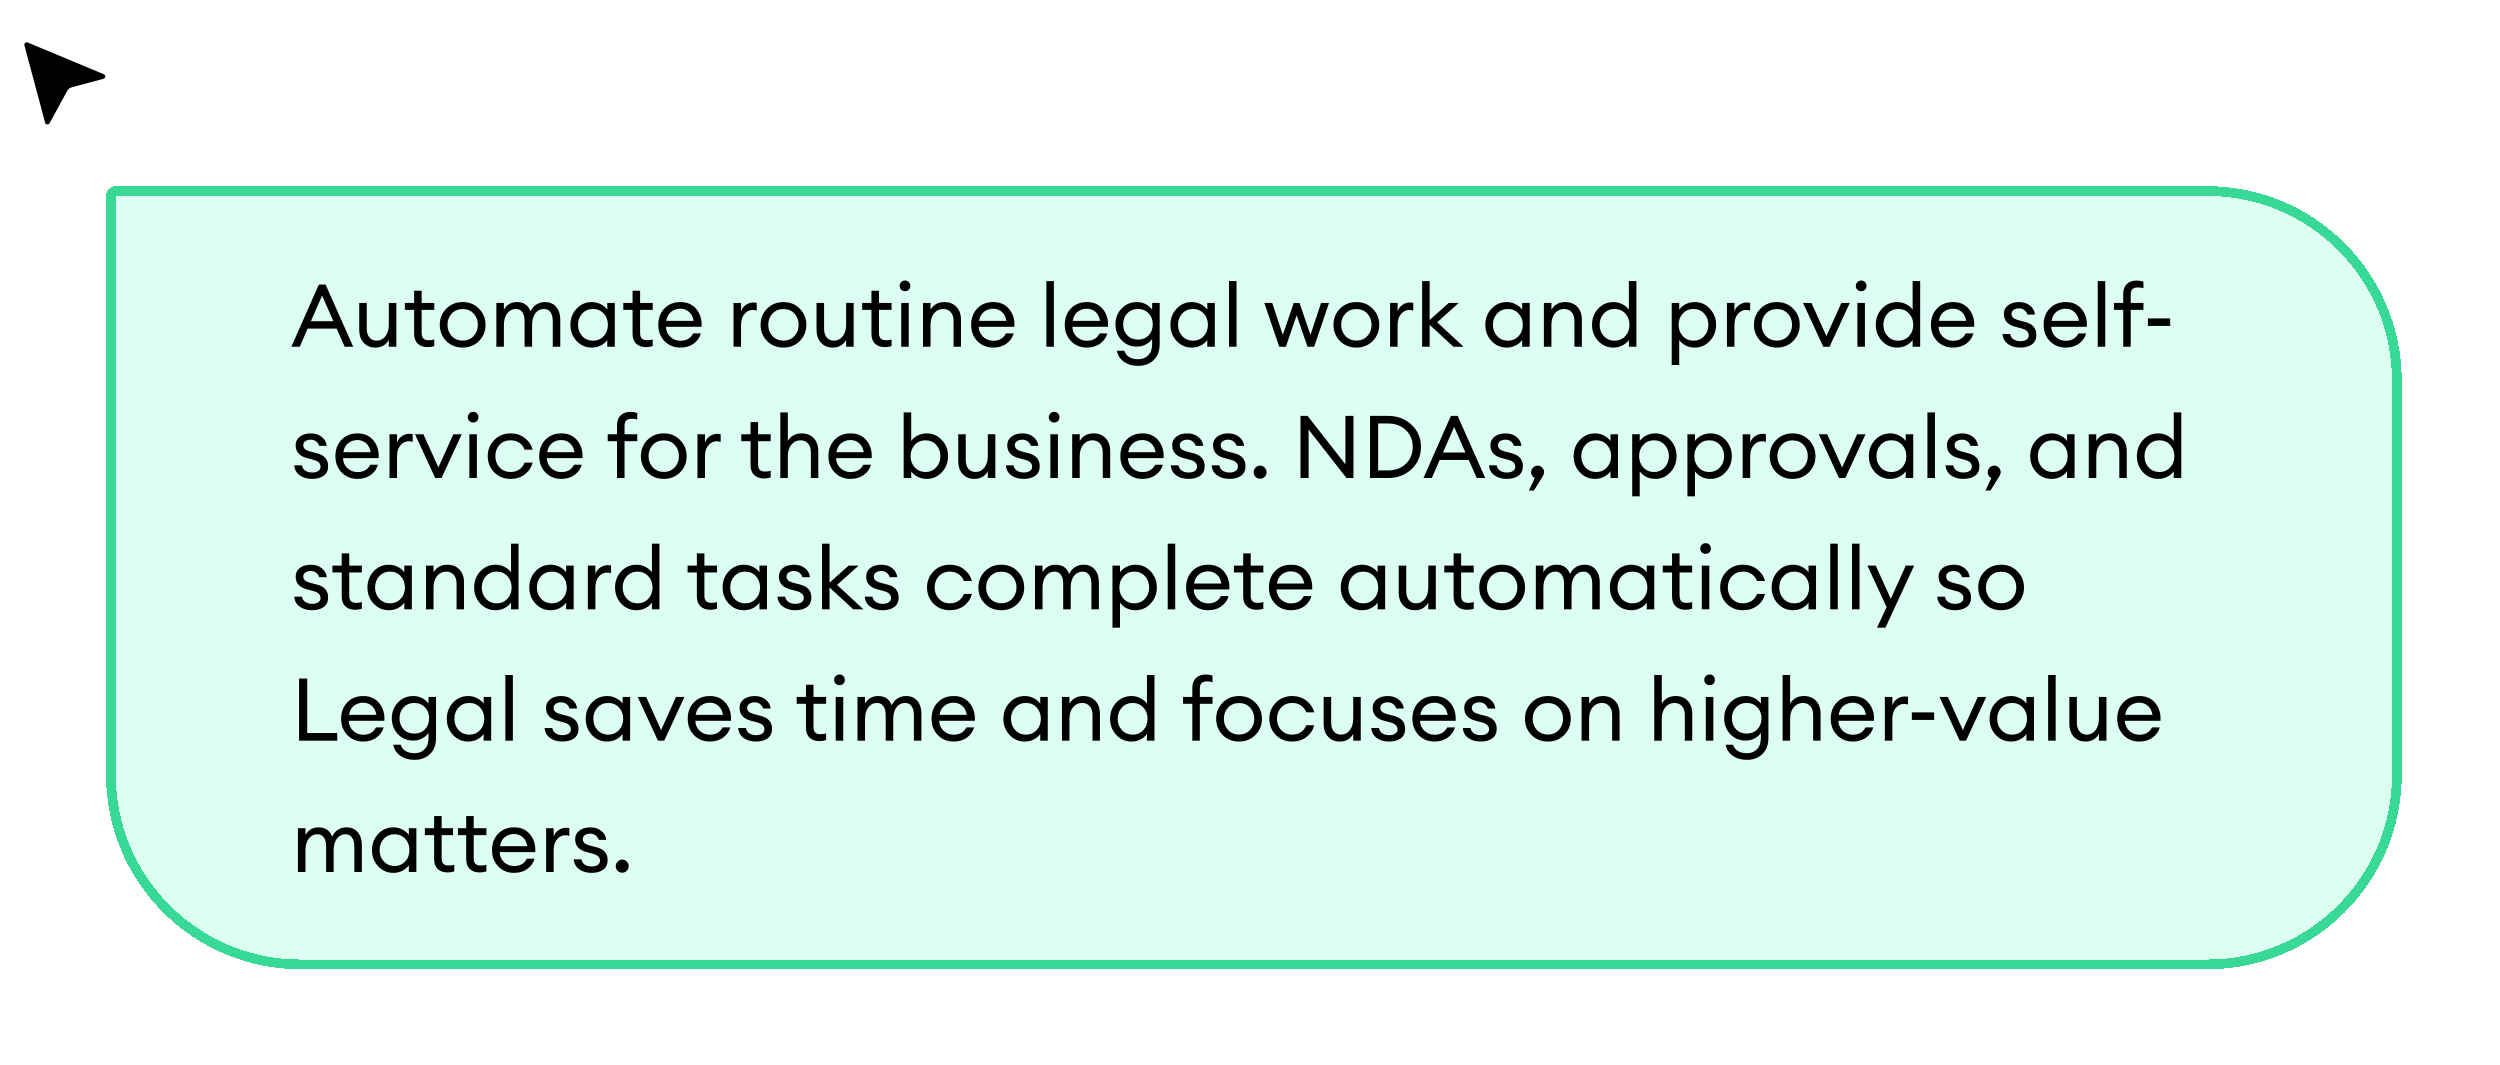
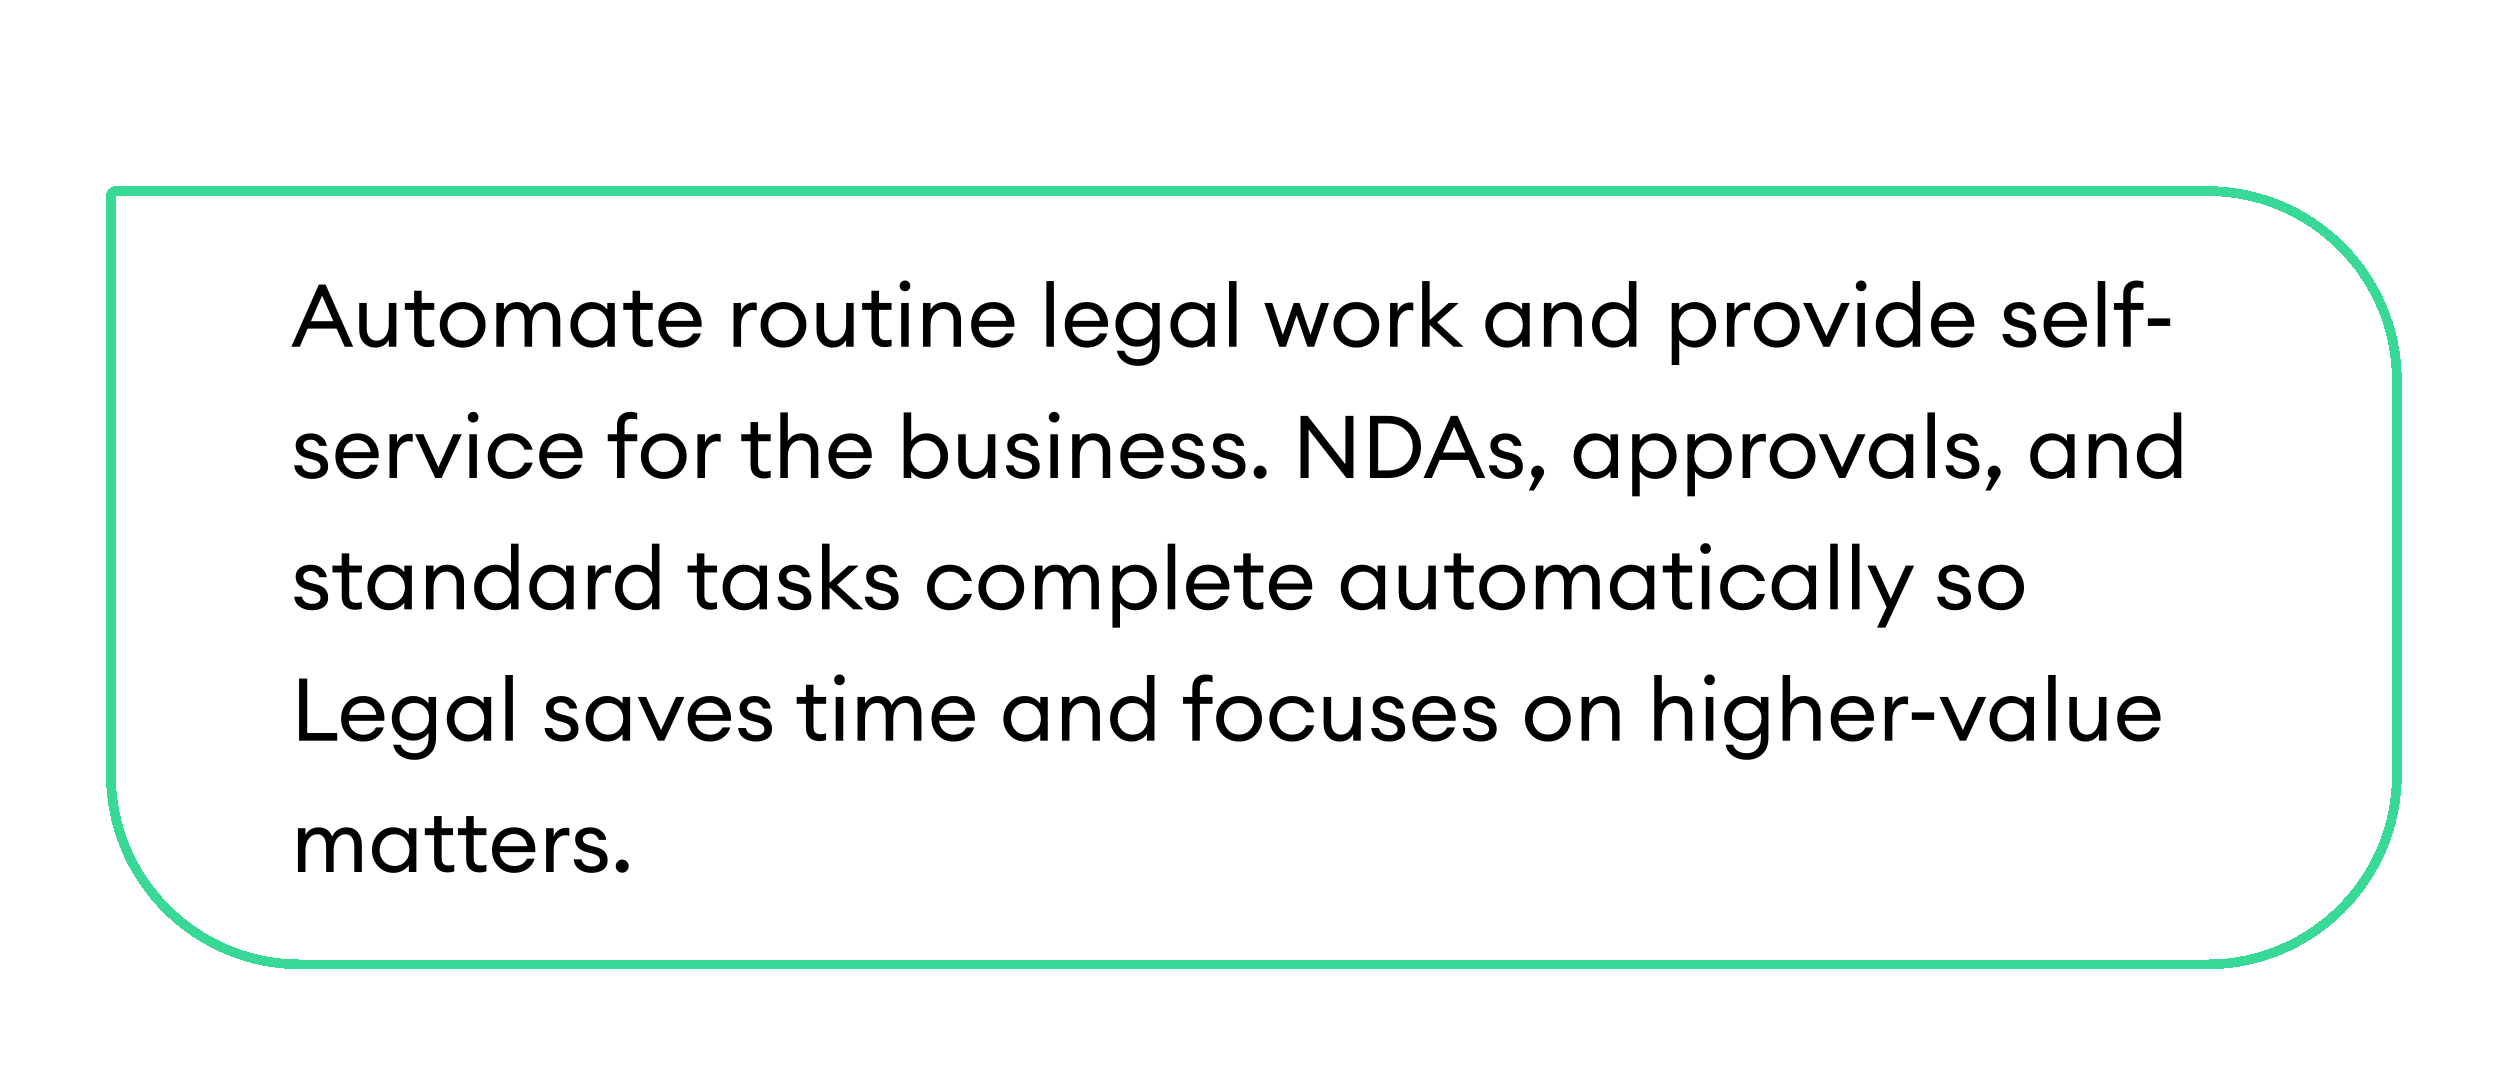
<svg xmlns="http://www.w3.org/2000/svg" width="514" height="219" viewBox="0 0 514 219" fill="none">
  <g filter="url(#filter0_d_4429_15759)">
-     <path d="M21.797 28.283C21.797 27.178 22.693 26.283 23.797 26.283H453.797C475.889 26.283 493.797 44.191 493.797 66.283V147.283C493.797 169.374 475.889 187.283 453.797 187.283H61.797C39.706 187.283 21.797 169.374 21.797 147.283V28.283Z" fill="#DDFFF1" shape-rendering="crispEdges" />
    <path d="M23.797 27.283H453.797C475.336 27.283 492.797 44.744 492.797 66.283V147.283C492.797 168.822 475.336 186.283 453.797 186.283H61.797C40.258 186.283 22.797 168.822 22.797 147.283V28.283C22.797 27.73 23.245 27.283 23.797 27.283Z" stroke="#38D996" stroke-width="2" shape-rendering="crispEdges" />
    <path d="M59.905 59.283L65.557 46.503H66.943L72.613 59.283H70.867L69.211 55.557H63.253L61.633 59.283H59.905ZM66.223 48.771L63.919 54.045H68.545L66.223 48.771ZM77.168 59.463C76.184 59.463 75.386 59.133 74.774 58.473C74.162 57.801 73.856 56.913 73.856 55.809V50.283H75.404V55.575C75.404 56.331 75.584 56.931 75.944 57.375C76.316 57.819 76.814 58.041 77.438 58.041C78.158 58.041 78.752 57.747 79.22 57.159C79.7 56.559 79.94 55.755 79.94 54.747V50.283H81.488V59.283H79.94V57.897C79.352 58.941 78.428 59.463 77.168 59.463ZM87.898 59.373C87.07 59.373 86.404 59.139 85.9 58.671C85.396 58.203 85.144 57.519 85.144 56.619V51.705H83.236V50.283H85.144V47.781H86.692V50.283H89.284V51.705H86.692V56.421C86.692 56.985 86.812 57.381 87.052 57.609C87.292 57.837 87.67 57.951 88.186 57.951C88.642 57.951 89.008 57.891 89.284 57.771V59.157C88.852 59.301 88.39 59.373 87.898 59.373ZM95.134 59.463C93.778 59.463 92.65 59.013 91.75 58.113C90.862 57.201 90.418 56.091 90.418 54.783C90.418 53.475 90.862 52.371 91.75 51.471C92.65 50.559 93.778 50.103 95.134 50.103C96.478 50.103 97.594 50.559 98.482 51.471C99.382 52.371 99.832 53.475 99.832 54.783C99.832 56.091 99.382 57.201 98.482 58.113C97.594 59.013 96.478 59.463 95.134 59.463ZM92.866 57.087C93.454 57.711 94.21 58.023 95.134 58.023C96.058 58.023 96.808 57.711 97.384 57.087C97.96 56.463 98.248 55.695 98.248 54.783C98.248 53.871 97.96 53.103 97.384 52.479C96.808 51.855 96.058 51.543 95.134 51.543C94.21 51.543 93.454 51.855 92.866 52.479C92.29 53.103 92.002 53.871 92.002 54.783C92.002 55.695 92.29 56.463 92.866 57.087ZM113.646 59.283V53.991C113.646 53.247 113.49 52.653 113.178 52.209C112.878 51.753 112.44 51.525 111.864 51.525C111.144 51.525 110.556 51.807 110.1 52.371C109.656 52.935 109.422 53.703 109.398 54.675V59.283H107.85V53.991C107.85 53.235 107.694 52.635 107.382 52.191C107.082 51.747 106.65 51.525 106.086 51.525C105.342 51.525 104.742 51.825 104.286 52.425C103.83 53.013 103.602 53.811 103.602 54.819V59.283H102.054V50.283H103.602V51.669C104.178 50.625 105.084 50.103 106.32 50.103C107.688 50.103 108.612 50.745 109.092 52.029C109.332 51.441 109.716 50.973 110.244 50.625C110.772 50.277 111.372 50.103 112.044 50.103C113.016 50.103 113.784 50.433 114.348 51.093C114.912 51.753 115.194 52.641 115.194 53.757V59.283H113.646ZM121.688 59.463C120.44 59.463 119.39 59.007 118.538 58.095C117.698 57.183 117.278 56.079 117.278 54.783C117.278 53.487 117.698 52.383 118.538 51.471C119.39 50.559 120.44 50.103 121.688 50.103C122.348 50.103 122.96 50.253 123.524 50.553C124.1 50.841 124.544 51.213 124.856 51.669V50.283H126.404V59.283H124.856V57.897C124.544 58.353 124.1 58.731 123.524 59.031C122.96 59.319 122.348 59.463 121.688 59.463ZM121.922 58.041C122.81 58.041 123.542 57.729 124.118 57.105C124.694 56.481 124.982 55.707 124.982 54.783C124.982 53.859 124.694 53.085 124.118 52.461C123.542 51.837 122.81 51.525 121.922 51.525C121.022 51.525 120.284 51.837 119.708 52.461C119.132 53.085 118.844 53.859 118.844 54.783C118.844 55.707 119.132 56.481 119.708 57.105C120.284 57.729 121.022 58.041 121.922 58.041ZM132.81 59.373C131.982 59.373 131.316 59.139 130.812 58.671C130.308 58.203 130.056 57.519 130.056 56.619V51.705H128.148V50.283H130.056V47.781H131.604V50.283H134.196V51.705H131.604V56.421C131.604 56.985 131.724 57.381 131.964 57.609C132.204 57.837 132.582 57.951 133.098 57.951C133.554 57.951 133.92 57.891 134.196 57.771V59.157C133.764 59.301 133.302 59.373 132.81 59.373ZM139.884 59.463C138.576 59.463 137.49 59.019 136.626 58.131C135.774 57.243 135.348 56.127 135.348 54.783C135.348 53.427 135.762 52.311 136.59 51.435C137.43 50.547 138.54 50.103 139.92 50.103C141.312 50.103 142.404 50.595 143.196 51.579C143.988 52.563 144.336 53.769 144.24 55.197H136.914C136.938 56.013 137.238 56.697 137.814 57.249C138.39 57.789 139.086 58.059 139.902 58.059C141.126 58.059 141.996 57.555 142.512 56.547H144.096C143.868 57.387 143.382 58.083 142.638 58.635C141.894 59.187 140.976 59.463 139.884 59.463ZM141.648 52.119C141.156 51.687 140.562 51.471 139.866 51.471C139.17 51.471 138.546 51.681 137.994 52.101C137.454 52.521 137.118 53.145 136.986 53.973H142.602C142.458 53.157 142.14 52.539 141.648 52.119ZM150.816 59.283V50.283H152.364V52.029C152.532 51.477 152.856 51.033 153.336 50.697C153.828 50.361 154.344 50.193 154.884 50.193C155.148 50.193 155.382 50.217 155.586 50.265V51.867C155.37 51.771 155.088 51.723 154.74 51.723C154.116 51.723 153.564 51.993 153.084 52.533C152.604 53.073 152.364 53.835 152.364 54.819V59.283H150.816ZM161.087 59.463C159.731 59.463 158.603 59.013 157.703 58.113C156.815 57.201 156.371 56.091 156.371 54.783C156.371 53.475 156.815 52.371 157.703 51.471C158.603 50.559 159.731 50.103 161.087 50.103C162.431 50.103 163.547 50.559 164.435 51.471C165.335 52.371 165.785 53.475 165.785 54.783C165.785 56.091 165.335 57.201 164.435 58.113C163.547 59.013 162.431 59.463 161.087 59.463ZM158.819 57.087C159.407 57.711 160.163 58.023 161.087 58.023C162.011 58.023 162.761 57.711 163.337 57.087C163.913 56.463 164.201 55.695 164.201 54.783C164.201 53.871 163.913 53.103 163.337 52.479C162.761 51.855 162.011 51.543 161.087 51.543C160.163 51.543 159.407 51.855 158.819 52.479C158.243 53.103 157.955 53.871 157.955 54.783C157.955 55.695 158.243 56.463 158.819 57.087ZM171.193 59.463C170.209 59.463 169.411 59.133 168.799 58.473C168.187 57.801 167.881 56.913 167.881 55.809V50.283H169.429V55.575C169.429 56.331 169.609 56.931 169.969 57.375C170.341 57.819 170.839 58.041 171.463 58.041C172.183 58.041 172.777 57.747 173.245 57.159C173.725 56.559 173.965 55.755 173.965 54.747V50.283H175.513V59.283H173.965V57.897C173.377 58.941 172.453 59.463 171.193 59.463ZM181.923 59.373C181.095 59.373 180.429 59.139 179.925 58.671C179.421 58.203 179.169 57.519 179.169 56.619V51.705H177.261V50.283H179.169V47.781H180.717V50.283H183.309V51.705H180.717V56.421C180.717 56.985 180.837 57.381 181.077 57.609C181.317 57.837 181.695 57.951 182.211 57.951C182.667 57.951 183.033 57.891 183.309 57.771V59.157C182.877 59.301 182.415 59.373 181.923 59.373ZM186.853 47.565C186.649 47.769 186.391 47.871 186.079 47.871C185.767 47.871 185.503 47.769 185.287 47.565C185.071 47.349 184.963 47.085 184.963 46.773C184.963 46.473 185.071 46.215 185.287 45.999C185.503 45.783 185.767 45.675 186.079 45.675C186.391 45.675 186.649 45.783 186.853 45.999C187.057 46.215 187.159 46.473 187.159 46.773C187.159 47.085 187.057 47.349 186.853 47.565ZM185.287 59.283V50.283H186.835V59.283H185.287ZM189.769 59.283V50.283H191.317V51.669C191.929 50.625 192.883 50.103 194.179 50.103C195.199 50.103 196.021 50.433 196.645 51.093C197.269 51.753 197.581 52.635 197.581 53.739V59.283H196.051V53.973C196.051 53.217 195.859 52.623 195.475 52.191C195.091 51.747 194.575 51.525 193.927 51.525C193.183 51.525 192.559 51.819 192.055 52.407C191.563 52.995 191.317 53.799 191.317 54.819V59.283H189.769ZM204.203 59.463C202.895 59.463 201.809 59.019 200.945 58.131C200.093 57.243 199.667 56.127 199.667 54.783C199.667 53.427 200.081 52.311 200.909 51.435C201.749 50.547 202.859 50.103 204.239 50.103C205.631 50.103 206.723 50.595 207.515 51.579C208.307 52.563 208.655 53.769 208.559 55.197H201.233C201.257 56.013 201.557 56.697 202.133 57.249C202.709 57.789 203.405 58.059 204.221 58.059C205.445 58.059 206.315 57.555 206.831 56.547H208.415C208.187 57.387 207.701 58.083 206.957 58.635C206.213 59.187 205.295 59.463 204.203 59.463ZM205.967 52.119C205.475 51.687 204.881 51.471 204.185 51.471C203.489 51.471 202.865 51.681 202.313 52.101C201.773 52.521 201.437 53.145 201.305 53.973H206.921C206.777 53.157 206.459 52.539 205.967 52.119ZM215.134 59.283V45.783H216.682V59.283H215.134ZM223.451 59.463C222.143 59.463 221.057 59.019 220.193 58.131C219.341 57.243 218.915 56.127 218.915 54.783C218.915 53.427 219.329 52.311 220.157 51.435C220.997 50.547 222.107 50.103 223.487 50.103C224.879 50.103 225.971 50.595 226.763 51.579C227.555 52.563 227.903 53.769 227.807 55.197H220.481C220.505 56.013 220.805 56.697 221.381 57.249C221.957 57.789 222.653 58.059 223.469 58.059C224.693 58.059 225.563 57.555 226.079 56.547H227.663C227.435 57.387 226.949 58.083 226.205 58.635C225.461 59.187 224.543 59.463 223.451 59.463ZM225.215 52.119C224.723 51.687 224.129 51.471 223.433 51.471C222.737 51.471 222.113 51.681 221.561 52.101C221.021 52.521 220.685 53.145 220.553 53.973H226.169C226.025 53.157 225.707 52.539 225.215 52.119ZM234.001 63.225C232.813 63.225 231.823 62.931 231.031 62.343C230.251 61.767 229.789 61.023 229.645 60.111H231.157C231.553 61.275 232.513 61.857 234.037 61.857C234.889 61.857 235.573 61.581 236.089 61.029C236.617 60.489 236.881 59.727 236.881 58.743V57.681C236.557 58.161 236.119 58.545 235.567 58.833C235.015 59.121 234.409 59.265 233.749 59.265C232.489 59.265 231.439 58.827 230.599 57.951C229.759 57.063 229.339 55.971 229.339 54.675C229.339 53.391 229.759 52.311 230.599 51.435C231.451 50.547 232.501 50.103 233.749 50.103C234.409 50.103 235.015 50.247 235.567 50.535C236.119 50.823 236.557 51.201 236.881 51.669V50.283H238.429V58.725C238.429 60.165 238.009 61.275 237.169 62.055C236.341 62.835 235.285 63.225 234.001 63.225ZM231.769 56.943C232.333 57.531 233.065 57.825 233.965 57.825C234.865 57.825 235.597 57.531 236.161 56.943C236.725 56.343 237.007 55.587 237.007 54.675C237.007 53.763 236.719 53.013 236.143 52.425C235.579 51.825 234.853 51.525 233.965 51.525C233.077 51.525 232.345 51.825 231.769 52.425C231.205 53.013 230.923 53.763 230.923 54.675C230.923 55.587 231.205 56.343 231.769 56.943ZM245.051 59.463C243.803 59.463 242.753 59.007 241.901 58.095C241.061 57.183 240.641 56.079 240.641 54.783C240.641 53.487 241.061 52.383 241.901 51.471C242.753 50.559 243.803 50.103 245.051 50.103C245.711 50.103 246.323 50.253 246.887 50.553C247.463 50.841 247.907 51.213 248.219 51.669V50.283H249.767V59.283H248.219V57.897C247.907 58.353 247.463 58.731 246.887 59.031C246.323 59.319 245.711 59.463 245.051 59.463ZM245.285 58.041C246.173 58.041 246.905 57.729 247.481 57.105C248.057 56.481 248.345 55.707 248.345 54.783C248.345 53.859 248.057 53.085 247.481 52.461C246.905 51.837 246.173 51.525 245.285 51.525C244.385 51.525 243.647 51.837 243.071 52.461C242.495 53.085 242.207 53.859 242.207 54.783C242.207 55.707 242.495 56.481 243.071 57.105C243.647 57.729 244.385 58.041 245.285 58.041ZM252.681 59.283V45.783H254.229V59.283H252.681ZM268.821 59.283L266.589 52.821L264.375 59.283H263.007L259.947 50.283H261.567L263.745 56.853L265.995 50.283H267.183L269.433 56.853L271.611 50.283H273.249L270.189 59.283H268.821ZM278.878 59.463C277.522 59.463 276.394 59.013 275.494 58.113C274.606 57.201 274.162 56.091 274.162 54.783C274.162 53.475 274.606 52.371 275.494 51.471C276.394 50.559 277.522 50.103 278.878 50.103C280.222 50.103 281.338 50.559 282.226 51.471C283.126 52.371 283.576 53.475 283.576 54.783C283.576 56.091 283.126 57.201 282.226 58.113C281.338 59.013 280.222 59.463 278.878 59.463ZM276.61 57.087C277.198 57.711 277.954 58.023 278.878 58.023C279.802 58.023 280.552 57.711 281.128 57.087C281.704 56.463 281.992 55.695 281.992 54.783C281.992 53.871 281.704 53.103 281.128 52.479C280.552 51.855 279.802 51.543 278.878 51.543C277.954 51.543 277.198 51.855 276.61 52.479C276.034 53.103 275.746 53.871 275.746 54.783C275.746 55.695 276.034 56.463 276.61 57.087ZM285.798 59.283V50.283H287.346V52.029C287.514 51.477 287.838 51.033 288.318 50.697C288.81 50.361 289.326 50.193 289.866 50.193C290.13 50.193 290.364 50.217 290.568 50.265V51.867C290.352 51.771 290.07 51.723 289.722 51.723C289.098 51.723 288.546 51.993 288.066 52.533C287.586 53.073 287.346 53.835 287.346 54.819V59.283H285.798ZM298.816 59.283L293.938 54.783V59.283H292.39V45.783H293.938V53.793L297.862 50.283H299.914L295.486 54.261L300.904 59.283H298.816ZM309.792 59.463C308.544 59.463 307.494 59.007 306.642 58.095C305.802 57.183 305.382 56.079 305.382 54.783C305.382 53.487 305.802 52.383 306.642 51.471C307.494 50.559 308.544 50.103 309.792 50.103C310.452 50.103 311.064 50.253 311.628 50.553C312.204 50.841 312.648 51.213 312.96 51.669V50.283H314.508V59.283H312.96V57.897C312.648 58.353 312.204 58.731 311.628 59.031C311.064 59.319 310.452 59.463 309.792 59.463ZM310.026 58.041C310.914 58.041 311.646 57.729 312.222 57.105C312.798 56.481 313.086 55.707 313.086 54.783C313.086 53.859 312.798 53.085 312.222 52.461C311.646 51.837 310.914 51.525 310.026 51.525C309.126 51.525 308.388 51.837 307.812 52.461C307.236 53.085 306.948 53.859 306.948 54.783C306.948 55.707 307.236 56.481 307.812 57.105C308.388 57.729 309.126 58.041 310.026 58.041ZM317.421 59.283V50.283H318.969V51.669C319.581 50.625 320.535 50.103 321.831 50.103C322.851 50.103 323.673 50.433 324.297 51.093C324.921 51.753 325.233 52.635 325.233 53.739V59.283H323.703V53.973C323.703 53.217 323.511 52.623 323.127 52.191C322.743 51.747 322.227 51.525 321.579 51.525C320.835 51.525 320.211 51.819 319.707 52.407C319.215 52.995 318.969 53.799 318.969 54.819V59.283H317.421ZM331.729 59.463C330.481 59.463 329.431 59.007 328.579 58.095C327.739 57.183 327.319 56.079 327.319 54.783C327.319 53.487 327.739 52.383 328.579 51.471C329.431 50.559 330.481 50.103 331.729 50.103C332.389 50.103 333.001 50.253 333.565 50.553C334.141 50.841 334.585 51.213 334.897 51.669V45.783H336.445V59.283H334.897V57.897C334.585 58.353 334.141 58.731 333.565 59.031C333.001 59.319 332.389 59.463 331.729 59.463ZM331.963 58.041C332.851 58.041 333.583 57.729 334.159 57.105C334.735 56.481 335.023 55.707 335.023 54.783C335.023 53.859 334.735 53.085 334.159 52.461C333.583 51.837 332.851 51.525 331.963 51.525C331.063 51.525 330.325 51.837 329.749 52.461C329.173 53.085 328.885 53.859 328.885 54.783C328.885 55.707 329.173 56.481 329.749 57.105C330.325 57.729 331.063 58.041 331.963 58.041ZM345.249 63.045H343.701V50.283H345.249V51.669C345.561 51.213 345.999 50.841 346.563 50.553C347.139 50.253 347.757 50.103 348.417 50.103C349.665 50.103 350.709 50.559 351.549 51.471C352.401 52.383 352.827 53.487 352.827 54.783C352.827 56.079 352.401 57.183 351.549 58.095C350.709 59.007 349.665 59.463 348.417 59.463C347.757 59.463 347.139 59.319 346.563 59.031C345.999 58.731 345.561 58.353 345.249 57.897V63.045ZM345.987 57.105C346.563 57.729 347.295 58.041 348.183 58.041C349.071 58.041 349.803 57.729 350.379 57.105C350.955 56.481 351.243 55.707 351.243 54.783C351.243 53.859 350.955 53.085 350.379 52.461C349.803 51.837 349.071 51.525 348.183 51.525C347.295 51.525 346.563 51.837 345.987 52.461C345.411 53.085 345.123 53.859 345.123 54.783C345.123 55.707 345.411 56.481 345.987 57.105ZM355.056 59.283V50.283H356.604V52.029C356.772 51.477 357.096 51.033 357.576 50.697C358.068 50.361 358.584 50.193 359.124 50.193C359.388 50.193 359.622 50.217 359.826 50.265V51.867C359.61 51.771 359.328 51.723 358.98 51.723C358.356 51.723 357.804 51.993 357.324 52.533C356.844 53.073 356.604 53.835 356.604 54.819V59.283H355.056ZM365.328 59.463C363.972 59.463 362.844 59.013 361.944 58.113C361.056 57.201 360.612 56.091 360.612 54.783C360.612 53.475 361.056 52.371 361.944 51.471C362.844 50.559 363.972 50.103 365.328 50.103C366.672 50.103 367.788 50.559 368.676 51.471C369.576 52.371 370.026 53.475 370.026 54.783C370.026 56.091 369.576 57.201 368.676 58.113C367.788 59.013 366.672 59.463 365.328 59.463ZM363.06 57.087C363.648 57.711 364.404 58.023 365.328 58.023C366.252 58.023 367.002 57.711 367.578 57.087C368.154 56.463 368.442 55.695 368.442 54.783C368.442 53.871 368.154 53.103 367.578 52.479C367.002 51.855 366.252 51.543 365.328 51.543C364.404 51.543 363.648 51.855 363.06 52.479C362.484 53.103 362.196 53.871 362.196 54.783C362.196 55.695 362.484 56.463 363.06 57.087ZM374.862 59.283L370.704 50.283H372.432L375.51 57.105L378.588 50.283H380.316L376.158 59.283H374.862ZM383.446 47.565C383.242 47.769 382.984 47.871 382.672 47.871C382.36 47.871 382.096 47.769 381.88 47.565C381.664 47.349 381.556 47.085 381.556 46.773C381.556 46.473 381.664 46.215 381.88 45.999C382.096 45.783 382.36 45.675 382.672 45.675C382.984 45.675 383.242 45.783 383.446 45.999C383.65 46.215 383.752 46.473 383.752 46.773C383.752 47.085 383.65 47.349 383.446 47.565ZM381.88 59.283V50.283H383.428V59.283H381.88ZM390.071 59.463C388.823 59.463 387.773 59.007 386.921 58.095C386.081 57.183 385.661 56.079 385.661 54.783C385.661 53.487 386.081 52.383 386.921 51.471C387.773 50.559 388.823 50.103 390.071 50.103C390.731 50.103 391.343 50.253 391.907 50.553C392.483 50.841 392.927 51.213 393.239 51.669V45.783H394.787V59.283H393.239V57.897C392.927 58.353 392.483 58.731 391.907 59.031C391.343 59.319 390.731 59.463 390.071 59.463ZM390.305 58.041C391.193 58.041 391.925 57.729 392.501 57.105C393.077 56.481 393.365 55.707 393.365 54.783C393.365 53.859 393.077 53.085 392.501 52.461C391.925 51.837 391.193 51.525 390.305 51.525C389.405 51.525 388.667 51.837 388.091 52.461C387.515 53.085 387.227 53.859 387.227 54.783C387.227 55.707 387.515 56.481 388.091 57.105C388.667 57.729 389.405 58.041 390.305 58.041ZM401.535 59.463C400.227 59.463 399.141 59.019 398.277 58.131C397.425 57.243 396.999 56.127 396.999 54.783C396.999 53.427 397.413 52.311 398.241 51.435C399.081 50.547 400.191 50.103 401.571 50.103C402.963 50.103 404.055 50.595 404.847 51.579C405.639 52.563 405.987 53.769 405.891 55.197H398.565C398.589 56.013 398.889 56.697 399.465 57.249C400.041 57.789 400.737 58.059 401.553 58.059C402.777 58.059 403.647 57.555 404.163 56.547H405.747C405.519 57.387 405.033 58.083 404.289 58.635C403.545 59.187 402.627 59.463 401.535 59.463ZM403.299 52.119C402.807 51.687 402.213 51.471 401.517 51.471C400.821 51.471 400.197 51.681 399.645 52.101C399.105 52.521 398.769 53.145 398.637 53.973H404.253C404.109 53.157 403.791 52.539 403.299 52.119ZM415.364 59.463C414.356 59.463 413.51 59.217 412.826 58.725C412.154 58.233 411.782 57.549 411.71 56.673H413.294C413.39 57.177 413.63 57.549 414.014 57.789C414.41 58.029 414.866 58.149 415.382 58.149C415.898 58.149 416.312 58.047 416.624 57.843C416.948 57.639 417.11 57.345 417.11 56.961C417.11 56.601 416.99 56.307 416.75 56.079C416.522 55.851 416.144 55.665 415.616 55.521L414.32 55.179C412.772 54.771 411.998 53.889 411.998 52.533C411.998 51.801 412.286 51.213 412.862 50.769C413.45 50.325 414.2 50.103 415.112 50.103C416.036 50.103 416.792 50.349 417.38 50.841C417.98 51.321 418.316 51.933 418.388 52.677H416.84C416.72 52.281 416.504 51.969 416.192 51.741C415.892 51.513 415.532 51.399 415.112 51.399C414.668 51.399 414.296 51.501 413.996 51.705C413.708 51.909 413.564 52.179 413.564 52.515C413.564 52.839 413.672 53.103 413.888 53.307C414.104 53.511 414.452 53.679 414.932 53.811L416.372 54.189C417.908 54.573 418.676 55.461 418.676 56.853C418.676 57.717 418.37 58.371 417.758 58.815C417.146 59.247 416.348 59.463 415.364 59.463ZM424.703 59.463C423.395 59.463 422.309 59.019 421.445 58.131C420.593 57.243 420.167 56.127 420.167 54.783C420.167 53.427 420.581 52.311 421.409 51.435C422.249 50.547 423.359 50.103 424.739 50.103C426.131 50.103 427.223 50.595 428.015 51.579C428.807 52.563 429.155 53.769 429.059 55.197H421.733C421.757 56.013 422.057 56.697 422.633 57.249C423.209 57.789 423.905 58.059 424.721 58.059C425.945 58.059 426.815 57.555 427.331 56.547H428.915C428.687 57.387 428.201 58.083 427.457 58.635C426.713 59.187 425.795 59.463 424.703 59.463ZM426.467 52.119C425.975 51.687 425.381 51.471 424.685 51.471C423.989 51.471 423.365 51.681 422.813 52.101C422.273 52.521 421.937 53.145 421.805 53.973H427.421C427.277 53.157 426.959 52.539 426.467 52.119ZM431.293 59.283V45.783H432.841V59.283H431.293ZM436.531 59.283V51.705H434.623V50.283H436.531V48.465C436.531 47.565 436.783 46.875 437.287 46.395C437.791 45.915 438.457 45.675 439.285 45.675C439.777 45.675 440.245 45.753 440.689 45.909V47.277C440.413 47.157 440.041 47.097 439.573 47.097C439.057 47.097 438.679 47.211 438.439 47.439C438.199 47.667 438.079 48.063 438.079 48.627V50.283H440.689V51.705H438.079V59.283H436.531ZM441.604 55.017V53.469H446.194V55.017H441.604ZM64.153 86.463C63.145 86.463 62.299 86.217 61.615 85.725C60.943 85.233 60.571 84.549 60.499 83.673H62.083C62.179 84.177 62.419 84.549 62.803 84.789C63.199 85.029 63.655 85.149 64.171 85.149C64.687 85.149 65.101 85.047 65.413 84.843C65.737 84.639 65.899 84.345 65.899 83.961C65.899 83.601 65.779 83.307 65.539 83.079C65.311 82.851 64.933 82.665 64.405 82.521L63.109 82.179C61.561 81.771 60.787 80.889 60.787 79.533C60.787 78.801 61.075 78.213 61.651 77.769C62.239 77.325 62.989 77.103 63.901 77.103C64.825 77.103 65.581 77.349 66.169 77.841C66.769 78.321 67.105 78.933 67.177 79.677H65.629C65.509 79.281 65.293 78.969 64.981 78.741C64.681 78.513 64.321 78.399 63.901 78.399C63.457 78.399 63.085 78.501 62.785 78.705C62.497 78.909 62.353 79.179 62.353 79.515C62.353 79.839 62.461 80.103 62.677 80.307C62.893 80.511 63.241 80.679 63.721 80.811L65.161 81.189C66.697 81.573 67.465 82.461 67.465 83.853C67.465 84.717 67.159 85.371 66.547 85.815C65.935 86.247 65.137 86.463 64.153 86.463ZM73.492 86.463C72.184 86.463 71.098 86.019 70.234 85.131C69.382 84.243 68.956 83.127 68.956 81.783C68.956 80.427 69.37 79.311 70.198 78.435C71.038 77.547 72.148 77.103 73.528 77.103C74.92 77.103 76.012 77.595 76.804 78.579C77.596 79.563 77.944 80.769 77.848 82.197H70.522C70.546 83.013 70.846 83.697 71.422 84.249C71.998 84.789 72.694 85.059 73.51 85.059C74.734 85.059 75.604 84.555 76.12 83.547H77.704C77.476 84.387 76.99 85.083 76.246 85.635C75.502 86.187 74.584 86.463 73.492 86.463ZM75.256 79.119C74.764 78.687 74.17 78.471 73.474 78.471C72.778 78.471 72.154 78.681 71.602 79.101C71.062 79.521 70.726 80.145 70.594 80.973H76.21C76.066 80.157 75.748 79.539 75.256 79.119ZM80.082 86.283V77.283H81.63V79.029C81.798 78.477 82.122 78.033 82.602 77.697C83.094 77.361 83.61 77.193 84.15 77.193C84.414 77.193 84.648 77.217 84.852 77.265V78.867C84.636 78.771 84.354 78.723 84.006 78.723C83.382 78.723 82.83 78.993 82.35 79.533C81.87 80.073 81.63 80.835 81.63 81.819V86.283H80.082ZM89.481 86.283L85.323 77.283H87.051L90.129 84.105L93.207 77.283H94.935L90.777 86.283H89.481ZM98.066 74.565C97.862 74.769 97.603 74.871 97.291 74.871C96.98 74.871 96.716 74.769 96.499 74.565C96.284 74.349 96.175 74.085 96.175 73.773C96.175 73.473 96.284 73.215 96.499 72.999C96.716 72.783 96.98 72.675 97.291 72.675C97.603 72.675 97.862 72.783 98.066 72.999C98.269 73.215 98.371 73.473 98.371 73.773C98.371 74.085 98.269 74.349 98.066 74.565ZM96.499 86.283V77.283H98.047V86.283H96.499ZM104.978 86.463C103.622 86.463 102.5 86.013 101.612 85.113C100.724 84.201 100.28 83.091 100.28 81.783C100.28 80.475 100.724 79.371 101.612 78.471C102.5 77.559 103.622 77.103 104.978 77.103C106.094 77.103 107.06 77.415 107.876 78.039C108.692 78.651 109.238 79.455 109.514 80.451H107.858C107.642 79.863 107.282 79.395 106.778 79.047C106.274 78.699 105.674 78.525 104.978 78.525C104.054 78.525 103.298 78.837 102.71 79.461C102.134 80.085 101.846 80.859 101.846 81.783C101.846 82.707 102.134 83.481 102.71 84.105C103.298 84.729 104.054 85.041 104.978 85.041C105.674 85.041 106.274 84.867 106.778 84.519C107.282 84.171 107.642 83.703 107.858 83.115H109.514C109.25 84.111 108.71 84.921 107.894 85.545C107.078 86.157 106.106 86.463 104.978 86.463ZM115.398 86.463C114.09 86.463 113.004 86.019 112.14 85.131C111.288 84.243 110.862 83.127 110.862 81.783C110.862 80.427 111.276 79.311 112.104 78.435C112.944 77.547 114.054 77.103 115.434 77.103C116.826 77.103 117.918 77.595 118.71 78.579C119.502 79.563 119.85 80.769 119.754 82.197H112.428C112.452 83.013 112.752 83.697 113.328 84.249C113.904 84.789 114.6 85.059 115.416 85.059C116.64 85.059 117.51 84.555 118.026 83.547H119.61C119.382 84.387 118.896 85.083 118.152 85.635C117.408 86.187 116.49 86.463 115.398 86.463ZM117.162 79.119C116.67 78.687 116.076 78.471 115.38 78.471C114.684 78.471 114.06 78.681 113.508 79.101C112.968 79.521 112.632 80.145 112.5 80.973H118.116C117.972 80.157 117.654 79.539 117.162 79.119ZM126.857 86.283V78.705H124.949V77.283H126.857V75.465C126.857 74.565 127.109 73.875 127.613 73.395C128.117 72.915 128.783 72.675 129.611 72.675C130.103 72.675 130.571 72.753 131.015 72.909V74.277C130.739 74.157 130.367 74.097 129.899 74.097C129.383 74.097 129.005 74.211 128.765 74.439C128.525 74.667 128.405 75.063 128.405 75.627V77.283H131.015V78.705H128.405V86.283H126.857ZM136.478 86.463C135.122 86.463 133.994 86.013 133.094 85.113C132.206 84.201 131.762 83.091 131.762 81.783C131.762 80.475 132.206 79.371 133.094 78.471C133.994 77.559 135.122 77.103 136.478 77.103C137.822 77.103 138.938 77.559 139.826 78.471C140.726 79.371 141.176 80.475 141.176 81.783C141.176 83.091 140.726 84.201 139.826 85.113C138.938 86.013 137.822 86.463 136.478 86.463ZM134.21 84.087C134.798 84.711 135.554 85.023 136.478 85.023C137.402 85.023 138.152 84.711 138.728 84.087C139.304 83.463 139.592 82.695 139.592 81.783C139.592 80.871 139.304 80.103 138.728 79.479C138.152 78.855 137.402 78.543 136.478 78.543C135.554 78.543 134.798 78.855 134.21 79.479C133.634 80.103 133.346 80.871 133.346 81.783C133.346 82.695 133.634 83.463 134.21 84.087ZM143.398 86.283V77.283H144.946V79.029C145.114 78.477 145.438 78.033 145.918 77.697C146.41 77.361 146.926 77.193 147.466 77.193C147.73 77.193 147.964 77.217 148.168 77.265V78.867C147.952 78.771 147.67 78.723 147.322 78.723C146.698 78.723 146.146 78.993 145.666 79.533C145.186 80.073 144.946 80.835 144.946 81.819V86.283H143.398ZM157.068 86.373C156.24 86.373 155.574 86.139 155.07 85.671C154.566 85.203 154.314 84.519 154.314 83.619V78.705H152.406V77.283H154.314V74.781H155.862V77.283H158.454V78.705H155.862V83.421C155.862 83.985 155.982 84.381 156.222 84.609C156.462 84.837 156.84 84.951 157.356 84.951C157.812 84.951 158.178 84.891 158.454 84.771V86.157C158.022 86.301 157.56 86.373 157.068 86.373ZM161.979 86.283H160.431V72.783H161.979V78.669C162.591 77.625 163.545 77.103 164.841 77.103C165.861 77.103 166.683 77.433 167.307 78.093C167.931 78.753 168.243 79.635 168.243 80.739V86.283H166.713V80.973C166.713 80.217 166.521 79.623 166.137 79.191C165.753 78.747 165.237 78.525 164.589 78.525C163.845 78.525 163.221 78.819 162.717 79.407C162.225 79.995 161.979 80.799 161.979 81.819V86.283ZM174.865 86.463C173.557 86.463 172.471 86.019 171.607 85.131C170.755 84.243 170.329 83.127 170.329 81.783C170.329 80.427 170.743 79.311 171.571 78.435C172.411 77.547 173.521 77.103 174.901 77.103C176.293 77.103 177.385 77.595 178.177 78.579C178.969 79.563 179.317 80.769 179.221 82.197H171.895C171.919 83.013 172.219 83.697 172.795 84.249C173.371 84.789 174.067 85.059 174.883 85.059C176.107 85.059 176.977 84.555 177.493 83.547H179.077C178.849 84.387 178.363 85.083 177.619 85.635C176.875 86.187 175.957 86.463 174.865 86.463ZM176.629 79.119C176.137 78.687 175.543 78.471 174.847 78.471C174.151 78.471 173.527 78.681 172.975 79.101C172.435 79.521 172.099 80.145 171.967 80.973H177.583C177.439 80.157 177.121 79.539 176.629 79.119ZM190.512 86.463C189.852 86.463 189.234 86.319 188.658 86.031C188.094 85.731 187.656 85.353 187.344 84.897V86.283H185.796V72.783H187.344V78.669C187.656 78.213 188.094 77.841 188.658 77.553C189.234 77.253 189.852 77.103 190.512 77.103C191.76 77.103 192.804 77.559 193.644 78.471C194.496 79.383 194.922 80.487 194.922 81.783C194.922 83.079 194.496 84.183 193.644 85.095C192.804 86.007 191.76 86.463 190.512 86.463ZM188.082 84.105C188.658 84.729 189.39 85.041 190.278 85.041C191.166 85.041 191.898 84.729 192.474 84.105C193.05 83.481 193.338 82.707 193.338 81.783C193.338 80.859 193.05 80.085 192.474 79.461C191.898 78.837 191.166 78.525 190.278 78.525C189.39 78.525 188.658 78.837 188.082 79.461C187.506 80.085 187.218 80.859 187.218 81.783C187.218 82.707 187.506 83.481 188.082 84.105ZM200.32 86.463C199.336 86.463 198.538 86.133 197.926 85.473C197.314 84.801 197.008 83.913 197.008 82.809V77.283H198.556V82.575C198.556 83.331 198.736 83.931 199.096 84.375C199.468 84.819 199.966 85.041 200.59 85.041C201.31 85.041 201.904 84.747 202.372 84.159C202.852 83.559 203.092 82.755 203.092 81.747V77.283H204.64V86.283H203.092V84.897C202.504 85.941 201.58 86.463 200.32 86.463ZM210.456 86.463C209.448 86.463 208.602 86.217 207.918 85.725C207.246 85.233 206.874 84.549 206.802 83.673H208.386C208.482 84.177 208.722 84.549 209.106 84.789C209.502 85.029 209.958 85.149 210.474 85.149C210.99 85.149 211.404 85.047 211.716 84.843C212.04 84.639 212.202 84.345 212.202 83.961C212.202 83.601 212.082 83.307 211.842 83.079C211.614 82.851 211.236 82.665 210.708 82.521L209.412 82.179C207.864 81.771 207.09 80.889 207.09 79.533C207.09 78.801 207.378 78.213 207.954 77.769C208.542 77.325 209.292 77.103 210.204 77.103C211.128 77.103 211.884 77.349 212.472 77.841C213.072 78.321 213.408 78.933 213.48 79.677H211.932C211.812 79.281 211.596 78.969 211.284 78.741C210.984 78.513 210.624 78.399 210.204 78.399C209.76 78.399 209.388 78.501 209.088 78.705C208.8 78.909 208.656 79.179 208.656 79.515C208.656 79.839 208.764 80.103 208.98 80.307C209.196 80.511 209.544 80.679 210.024 80.811L211.464 81.189C213 81.573 213.768 82.461 213.768 83.853C213.768 84.717 213.462 85.371 212.85 85.815C212.238 86.247 211.44 86.463 210.456 86.463ZM217.526 74.565C217.322 74.769 217.064 74.871 216.752 74.871C216.44 74.871 216.176 74.769 215.96 74.565C215.744 74.349 215.636 74.085 215.636 73.773C215.636 73.473 215.744 73.215 215.96 72.999C216.176 72.783 216.44 72.675 216.752 72.675C217.064 72.675 217.322 72.783 217.526 72.999C217.73 73.215 217.832 73.473 217.832 73.773C217.832 74.085 217.73 74.349 217.526 74.565ZM215.96 86.283V77.283H217.508V86.283H215.96ZM220.443 86.283V77.283H221.991V78.669C222.603 77.625 223.557 77.103 224.853 77.103C225.873 77.103 226.695 77.433 227.319 78.093C227.943 78.753 228.255 79.635 228.255 80.739V86.283H226.725V80.973C226.725 80.217 226.533 79.623 226.149 79.191C225.765 78.747 225.249 78.525 224.601 78.525C223.857 78.525 223.233 78.819 222.729 79.407C222.237 79.995 221.991 80.799 221.991 81.819V86.283H220.443ZM234.877 86.463C233.569 86.463 232.483 86.019 231.619 85.131C230.767 84.243 230.341 83.127 230.341 81.783C230.341 80.427 230.755 79.311 231.583 78.435C232.423 77.547 233.533 77.103 234.913 77.103C236.305 77.103 237.397 77.595 238.189 78.579C238.981 79.563 239.329 80.769 239.233 82.197H231.907C231.931 83.013 232.231 83.697 232.807 84.249C233.383 84.789 234.079 85.059 234.895 85.059C236.119 85.059 236.989 84.555 237.505 83.547H239.089C238.861 84.387 238.375 85.083 237.631 85.635C236.887 86.187 235.969 86.463 234.877 86.463ZM236.641 79.119C236.149 78.687 235.555 78.471 234.859 78.471C234.163 78.471 233.539 78.681 232.987 79.101C232.447 79.521 232.111 80.145 231.979 80.973H237.595C237.451 80.157 237.133 79.539 236.641 79.119ZM244.364 86.463C243.356 86.463 242.51 86.217 241.826 85.725C241.154 85.233 240.782 84.549 240.71 83.673H242.294C242.39 84.177 242.63 84.549 243.014 84.789C243.41 85.029 243.866 85.149 244.382 85.149C244.898 85.149 245.312 85.047 245.624 84.843C245.948 84.639 246.11 84.345 246.11 83.961C246.11 83.601 245.99 83.307 245.75 83.079C245.522 82.851 245.144 82.665 244.616 82.521L243.32 82.179C241.772 81.771 240.998 80.889 240.998 79.533C240.998 78.801 241.286 78.213 241.862 77.769C242.45 77.325 243.2 77.103 244.112 77.103C245.036 77.103 245.792 77.349 246.38 77.841C246.98 78.321 247.316 78.933 247.388 79.677H245.84C245.72 79.281 245.504 78.969 245.192 78.741C244.892 78.513 244.532 78.399 244.112 78.399C243.668 78.399 243.296 78.501 242.996 78.705C242.708 78.909 242.564 79.179 242.564 79.515C242.564 79.839 242.672 80.103 242.888 80.307C243.104 80.511 243.452 80.679 243.932 80.811L245.372 81.189C246.908 81.573 247.676 82.461 247.676 83.853C247.676 84.717 247.37 85.371 246.758 85.815C246.146 86.247 245.348 86.463 244.364 86.463ZM252.767 86.463C251.759 86.463 250.913 86.217 250.229 85.725C249.557 85.233 249.185 84.549 249.113 83.673H250.697C250.793 84.177 251.033 84.549 251.417 84.789C251.813 85.029 252.269 85.149 252.785 85.149C253.301 85.149 253.715 85.047 254.027 84.843C254.351 84.639 254.513 84.345 254.513 83.961C254.513 83.601 254.393 83.307 254.153 83.079C253.925 82.851 253.547 82.665 253.019 82.521L251.723 82.179C250.175 81.771 249.401 80.889 249.401 79.533C249.401 78.801 249.689 78.213 250.265 77.769C250.853 77.325 251.603 77.103 252.515 77.103C253.439 77.103 254.195 77.349 254.783 77.841C255.383 78.321 255.719 78.933 255.791 79.677H254.243C254.123 79.281 253.907 78.969 253.595 78.741C253.295 78.513 252.935 78.399 252.515 78.399C252.071 78.399 251.699 78.501 251.399 78.705C251.111 78.909 250.967 79.179 250.967 79.515C250.967 79.839 251.075 80.103 251.291 80.307C251.507 80.511 251.855 80.679 252.335 80.811L253.775 81.189C255.311 81.573 256.079 82.461 256.079 83.853C256.079 84.717 255.773 85.371 255.161 85.815C254.549 86.247 253.751 86.463 252.767 86.463ZM260.017 86.031C259.765 86.295 259.453 86.427 259.081 86.427C258.709 86.427 258.391 86.295 258.127 86.031C257.875 85.767 257.749 85.449 257.749 85.077C257.749 84.717 257.881 84.405 258.145 84.141C258.409 83.865 258.721 83.727 259.081 83.727C259.441 83.727 259.753 83.865 260.017 84.141C260.281 84.405 260.413 84.717 260.413 85.077C260.413 85.449 260.281 85.767 260.017 86.031ZM278.272 86.283H276.832L269.056 76.329V86.283H267.382V73.503H268.84L276.616 83.457V73.503H278.272V86.283ZM281.673 86.283V73.503H285.345C287.301 73.503 288.921 74.109 290.205 75.321C291.501 76.533 292.149 78.057 292.149 79.893C292.149 81.729 291.501 83.253 290.205 84.465C288.921 85.677 287.301 86.283 285.345 86.283H281.673ZM283.347 84.717H285.345C286.869 84.717 288.099 84.267 289.035 83.367C289.983 82.455 290.457 81.297 290.457 79.893C290.457 78.489 289.983 77.337 289.035 76.437C288.099 75.525 286.869 75.069 285.345 75.069H283.347V84.717ZM292.657 86.283L298.309 73.503H299.695L305.365 86.283H303.619L301.963 82.557H296.005L294.385 86.283H292.657ZM298.975 75.771L296.671 81.045H301.297L298.975 75.771ZM309.79 86.463C308.782 86.463 307.936 86.217 307.252 85.725C306.58 85.233 306.208 84.549 306.136 83.673H307.72C307.816 84.177 308.056 84.549 308.44 84.789C308.836 85.029 309.292 85.149 309.808 85.149C310.324 85.149 310.738 85.047 311.05 84.843C311.374 84.639 311.536 84.345 311.536 83.961C311.536 83.601 311.416 83.307 311.176 83.079C310.948 82.851 310.57 82.665 310.042 82.521L308.746 82.179C307.198 81.771 306.424 80.889 306.424 79.533C306.424 78.801 306.712 78.213 307.288 77.769C307.876 77.325 308.626 77.103 309.538 77.103C310.462 77.103 311.218 77.349 311.806 77.841C312.406 78.321 312.742 78.933 312.814 79.677H311.266C311.146 79.281 310.93 78.969 310.618 78.741C310.318 78.513 309.958 78.399 309.538 78.399C309.094 78.399 308.722 78.501 308.422 78.705C308.134 78.909 307.99 79.179 307.99 79.515C307.99 79.839 308.098 80.103 308.314 80.307C308.53 80.511 308.878 80.679 309.358 80.811L310.798 81.189C312.334 81.573 313.102 82.461 313.102 83.853C313.102 84.717 312.796 85.371 312.184 85.815C311.572 86.247 310.774 86.463 309.79 86.463ZM317.22 85.887L315.366 88.857H314.34L315.546 86.283C315.054 86.043 314.808 85.641 314.808 85.077C314.808 84.717 314.94 84.405 315.204 84.141C315.468 83.865 315.78 83.727 316.14 83.727C316.5 83.727 316.812 83.865 317.076 84.141C317.34 84.405 317.472 84.717 317.472 85.077C317.472 85.341 317.388 85.611 317.22 85.887ZM327.95 86.463C326.702 86.463 325.652 86.007 324.8 85.095C323.96 84.183 323.54 83.079 323.54 81.783C323.54 80.487 323.96 79.383 324.8 78.471C325.652 77.559 326.702 77.103 327.95 77.103C328.61 77.103 329.222 77.253 329.786 77.553C330.362 77.841 330.806 78.213 331.118 78.669V77.283H332.666V86.283H331.118V84.897C330.806 85.353 330.362 85.731 329.786 86.031C329.222 86.319 328.61 86.463 327.95 86.463ZM328.184 85.041C329.072 85.041 329.804 84.729 330.38 84.105C330.956 83.481 331.244 82.707 331.244 81.783C331.244 80.859 330.956 80.085 330.38 79.461C329.804 78.837 329.072 78.525 328.184 78.525C327.284 78.525 326.546 78.837 325.97 79.461C325.394 80.085 325.106 80.859 325.106 81.783C325.106 82.707 325.394 83.481 325.97 84.105C326.546 84.729 327.284 85.041 328.184 85.041ZM337.128 90.045H335.58V77.283H337.128V78.669C337.44 78.213 337.878 77.841 338.442 77.553C339.018 77.253 339.636 77.103 340.296 77.103C341.544 77.103 342.588 77.559 343.428 78.471C344.28 79.383 344.706 80.487 344.706 81.783C344.706 83.079 344.28 84.183 343.428 85.095C342.588 86.007 341.544 86.463 340.296 86.463C339.636 86.463 339.018 86.319 338.442 86.031C337.878 85.731 337.44 85.353 337.128 84.897V90.045ZM337.866 84.105C338.442 84.729 339.174 85.041 340.062 85.041C340.95 85.041 341.682 84.729 342.258 84.105C342.834 83.481 343.122 82.707 343.122 81.783C343.122 80.859 342.834 80.085 342.258 79.461C341.682 78.837 340.95 78.525 340.062 78.525C339.174 78.525 338.442 78.837 337.866 79.461C337.29 80.085 337.002 80.859 337.002 81.783C337.002 82.707 337.29 83.481 337.866 84.105ZM348.483 90.045H346.935V77.283H348.483V78.669C348.795 78.213 349.233 77.841 349.797 77.553C350.373 77.253 350.991 77.103 351.651 77.103C352.899 77.103 353.943 77.559 354.783 78.471C355.635 79.383 356.061 80.487 356.061 81.783C356.061 83.079 355.635 84.183 354.783 85.095C353.943 86.007 352.899 86.463 351.651 86.463C350.991 86.463 350.373 86.319 349.797 86.031C349.233 85.731 348.795 85.353 348.483 84.897V90.045ZM349.221 84.105C349.797 84.729 350.529 85.041 351.417 85.041C352.305 85.041 353.037 84.729 353.613 84.105C354.189 83.481 354.477 82.707 354.477 81.783C354.477 80.859 354.189 80.085 353.613 79.461C353.037 78.837 352.305 78.525 351.417 78.525C350.529 78.525 349.797 78.837 349.221 79.461C348.645 80.085 348.357 80.859 348.357 81.783C348.357 82.707 348.645 83.481 349.221 84.105ZM358.291 86.283V77.283H359.839V79.029C360.007 78.477 360.331 78.033 360.811 77.697C361.303 77.361 361.819 77.193 362.359 77.193C362.623 77.193 362.857 77.217 363.061 77.265V78.867C362.845 78.771 362.563 78.723 362.215 78.723C361.591 78.723 361.039 78.993 360.559 79.533C360.079 80.073 359.839 80.835 359.839 81.819V86.283H358.291ZM368.562 86.463C367.206 86.463 366.078 86.013 365.178 85.113C364.29 84.201 363.846 83.091 363.846 81.783C363.846 80.475 364.29 79.371 365.178 78.471C366.078 77.559 367.206 77.103 368.562 77.103C369.906 77.103 371.022 77.559 371.91 78.471C372.81 79.371 373.26 80.475 373.26 81.783C373.26 83.091 372.81 84.201 371.91 85.113C371.022 86.013 369.906 86.463 368.562 86.463ZM366.294 84.087C366.882 84.711 367.638 85.023 368.562 85.023C369.486 85.023 370.236 84.711 370.812 84.087C371.388 83.463 371.676 82.695 371.676 81.783C371.676 80.871 371.388 80.103 370.812 79.479C370.236 78.855 369.486 78.543 368.562 78.543C367.638 78.543 366.882 78.855 366.294 79.479C365.718 80.103 365.43 80.871 365.43 81.783C365.43 82.695 365.718 83.463 366.294 84.087ZM378.097 86.283L373.939 77.283H375.667L378.745 84.105L381.823 77.283H383.551L379.393 86.283H378.097ZM388.647 86.463C387.399 86.463 386.349 86.007 385.497 85.095C384.657 84.183 384.237 83.079 384.237 81.783C384.237 80.487 384.657 79.383 385.497 78.471C386.349 77.559 387.399 77.103 388.647 77.103C389.307 77.103 389.919 77.253 390.483 77.553C391.059 77.841 391.503 78.213 391.815 78.669V77.283H393.363V86.283H391.815V84.897C391.503 85.353 391.059 85.731 390.483 86.031C389.919 86.319 389.307 86.463 388.647 86.463ZM388.881 85.041C389.769 85.041 390.501 84.729 391.077 84.105C391.653 83.481 391.941 82.707 391.941 81.783C391.941 80.859 391.653 80.085 391.077 79.461C390.501 78.837 389.769 78.525 388.881 78.525C387.981 78.525 387.243 78.837 386.667 79.461C386.091 80.085 385.803 80.859 385.803 81.783C385.803 82.707 386.091 83.481 386.667 84.105C387.243 84.729 387.981 85.041 388.881 85.041ZM396.277 86.283V72.783H397.825V86.283H396.277ZM403.657 86.463C402.649 86.463 401.803 86.217 401.119 85.725C400.447 85.233 400.075 84.549 400.003 83.673H401.587C401.683 84.177 401.923 84.549 402.307 84.789C402.703 85.029 403.159 85.149 403.675 85.149C404.191 85.149 404.605 85.047 404.917 84.843C405.241 84.639 405.403 84.345 405.403 83.961C405.403 83.601 405.283 83.307 405.043 83.079C404.815 82.851 404.437 82.665 403.909 82.521L402.613 82.179C401.065 81.771 400.291 80.889 400.291 79.533C400.291 78.801 400.579 78.213 401.155 77.769C401.743 77.325 402.493 77.103 403.405 77.103C404.329 77.103 405.085 77.349 405.673 77.841C406.273 78.321 406.609 78.933 406.681 79.677H405.133C405.013 79.281 404.797 78.969 404.485 78.741C404.185 78.513 403.825 78.399 403.405 78.399C402.961 78.399 402.589 78.501 402.289 78.705C402.001 78.909 401.857 79.179 401.857 79.515C401.857 79.839 401.965 80.103 402.181 80.307C402.397 80.511 402.745 80.679 403.225 80.811L404.665 81.189C406.201 81.573 406.969 82.461 406.969 83.853C406.969 84.717 406.663 85.371 406.051 85.815C405.439 86.247 404.641 86.463 403.657 86.463ZM411.088 85.887L409.234 88.857H408.208L409.414 86.283C408.922 86.043 408.676 85.641 408.676 85.077C408.676 84.717 408.808 84.405 409.072 84.141C409.336 83.865 409.648 83.727 410.008 83.727C410.368 83.727 410.68 83.865 410.944 84.141C411.208 84.405 411.34 84.717 411.34 85.077C411.34 85.341 411.256 85.611 411.088 85.887ZM421.817 86.463C420.569 86.463 419.519 86.007 418.667 85.095C417.827 84.183 417.407 83.079 417.407 81.783C417.407 80.487 417.827 79.383 418.667 78.471C419.519 77.559 420.569 77.103 421.817 77.103C422.477 77.103 423.089 77.253 423.653 77.553C424.229 77.841 424.673 78.213 424.985 78.669V77.283H426.533V86.283H424.985V84.897C424.673 85.353 424.229 85.731 423.653 86.031C423.089 86.319 422.477 86.463 421.817 86.463ZM422.051 85.041C422.939 85.041 423.671 84.729 424.247 84.105C424.823 83.481 425.111 82.707 425.111 81.783C425.111 80.859 424.823 80.085 424.247 79.461C423.671 78.837 422.939 78.525 422.051 78.525C421.151 78.525 420.413 78.837 419.837 79.461C419.261 80.085 418.973 80.859 418.973 81.783C418.973 82.707 419.261 83.481 419.837 84.105C420.413 84.729 421.151 85.041 422.051 85.041ZM429.447 86.283V77.283H430.995V78.669C431.607 77.625 432.561 77.103 433.857 77.103C434.877 77.103 435.699 77.433 436.323 78.093C436.947 78.753 437.259 79.635 437.259 80.739V86.283H435.729V80.973C435.729 80.217 435.537 79.623 435.153 79.191C434.769 78.747 434.253 78.525 433.605 78.525C432.861 78.525 432.237 78.819 431.733 79.407C431.241 79.995 430.995 80.799 430.995 81.819V86.283H429.447ZM443.754 86.463C442.506 86.463 441.456 86.007 440.604 85.095C439.764 84.183 439.344 83.079 439.344 81.783C439.344 80.487 439.764 79.383 440.604 78.471C441.456 77.559 442.506 77.103 443.754 77.103C444.414 77.103 445.026 77.253 445.59 77.553C446.166 77.841 446.61 78.213 446.922 78.669V72.783H448.47V86.283H446.922V84.897C446.61 85.353 446.166 85.731 445.59 86.031C445.026 86.319 444.414 86.463 443.754 86.463ZM443.988 85.041C444.876 85.041 445.608 84.729 446.184 84.105C446.76 83.481 447.048 82.707 447.048 81.783C447.048 80.859 446.76 80.085 446.184 79.461C445.608 78.837 444.876 78.525 443.988 78.525C443.088 78.525 442.35 78.837 441.774 79.461C441.198 80.085 440.91 80.859 440.91 81.783C440.91 82.707 441.198 83.481 441.774 84.105C442.35 84.729 443.088 85.041 443.988 85.041ZM64.153 113.463C63.145 113.463 62.299 113.217 61.615 112.725C60.943 112.233 60.571 111.549 60.499 110.673H62.083C62.179 111.177 62.419 111.549 62.803 111.789C63.199 112.029 63.655 112.149 64.171 112.149C64.687 112.149 65.101 112.047 65.413 111.843C65.737 111.639 65.899 111.345 65.899 110.961C65.899 110.601 65.779 110.307 65.539 110.079C65.311 109.851 64.933 109.665 64.405 109.521L63.109 109.179C61.561 108.771 60.787 107.889 60.787 106.533C60.787 105.801 61.075 105.213 61.651 104.769C62.239 104.325 62.989 104.103 63.901 104.103C64.825 104.103 65.581 104.349 66.169 104.841C66.769 105.321 67.105 105.933 67.177 106.677H65.629C65.509 106.281 65.293 105.969 64.981 105.741C64.681 105.513 64.321 105.399 63.901 105.399C63.457 105.399 63.085 105.501 62.785 105.705C62.497 105.909 62.353 106.179 62.353 106.515C62.353 106.839 62.461 107.103 62.677 107.307C62.893 107.511 63.241 107.679 63.721 107.811L65.161 108.189C66.697 108.573 67.465 109.461 67.465 110.853C67.465 111.717 67.159 112.371 66.547 112.815C65.935 113.247 65.137 113.463 64.153 113.463ZM73.009 113.373C72.181 113.373 71.515 113.139 71.011 112.671C70.507 112.203 70.255 111.519 70.255 110.619V105.705H68.347V104.283H70.255V101.781H71.803V104.283H74.395V105.705H71.803V110.421C71.803 110.985 71.923 111.381 72.163 111.609C72.403 111.837 72.781 111.951 73.297 111.951C73.753 111.951 74.119 111.891 74.395 111.771V113.157C73.963 113.301 73.501 113.373 73.009 113.373ZM79.957 113.463C78.71 113.463 77.659 113.007 76.808 112.095C75.968 111.183 75.547 110.079 75.547 108.783C75.547 107.487 75.968 106.383 76.808 105.471C77.659 104.559 78.71 104.103 79.957 104.103C80.618 104.103 81.23 104.253 81.793 104.553C82.37 104.841 82.814 105.213 83.126 105.669V104.283H84.674V113.283H83.126V111.897C82.814 112.353 82.37 112.731 81.793 113.031C81.23 113.319 80.618 113.463 79.957 113.463ZM80.192 112.041C81.079 112.041 81.811 111.729 82.388 111.105C82.963 110.481 83.251 109.707 83.251 108.783C83.251 107.859 82.963 107.085 82.388 106.461C81.811 105.837 81.079 105.525 80.192 105.525C79.291 105.525 78.553 105.837 77.978 106.461C77.401 107.085 77.114 107.859 77.114 108.783C77.114 109.707 77.401 110.481 77.978 111.105C78.553 111.729 79.291 112.041 80.192 112.041ZM87.587 113.283V104.283H89.135V105.669C89.747 104.625 90.701 104.103 91.997 104.103C93.017 104.103 93.839 104.433 94.463 105.093C95.087 105.753 95.399 106.635 95.399 107.739V113.283H93.869V107.973C93.869 107.217 93.677 106.623 93.293 106.191C92.909 105.747 92.393 105.525 91.745 105.525C91.001 105.525 90.377 105.819 89.873 106.407C89.381 106.995 89.135 107.799 89.135 108.819V113.283H87.587ZM101.895 113.463C100.647 113.463 99.597 113.007 98.745 112.095C97.905 111.183 97.485 110.079 97.485 108.783C97.485 107.487 97.905 106.383 98.745 105.471C99.597 104.559 100.647 104.103 101.895 104.103C102.555 104.103 103.167 104.253 103.731 104.553C104.307 104.841 104.751 105.213 105.063 105.669V99.783H106.611V113.283H105.063V111.897C104.751 112.353 104.307 112.731 103.731 113.031C103.167 113.319 102.555 113.463 101.895 113.463ZM102.129 112.041C103.017 112.041 103.749 111.729 104.325 111.105C104.901 110.481 105.189 109.707 105.189 108.783C105.189 107.859 104.901 107.085 104.325 106.461C103.749 105.837 103.017 105.525 102.129 105.525C101.229 105.525 100.491 105.837 99.915 106.461C99.339 107.085 99.051 107.859 99.051 108.783C99.051 109.707 99.339 110.481 99.915 111.105C100.491 111.729 101.229 112.041 102.129 112.041ZM113.233 113.463C111.985 113.463 110.935 113.007 110.083 112.095C109.243 111.183 108.823 110.079 108.823 108.783C108.823 107.487 109.243 106.383 110.083 105.471C110.935 104.559 111.985 104.103 113.233 104.103C113.893 104.103 114.505 104.253 115.069 104.553C115.645 104.841 116.089 105.213 116.401 105.669V104.283H117.949V113.283H116.401V111.897C116.089 112.353 115.645 112.731 115.069 113.031C114.505 113.319 113.893 113.463 113.233 113.463ZM113.467 112.041C114.355 112.041 115.087 111.729 115.663 111.105C116.239 110.481 116.527 109.707 116.527 108.783C116.527 107.859 116.239 107.085 115.663 106.461C115.087 105.837 114.355 105.525 113.467 105.525C112.567 105.525 111.829 105.837 111.253 106.461C110.677 107.085 110.389 107.859 110.389 108.783C110.389 109.707 110.677 110.481 111.253 111.105C111.829 111.729 112.567 112.041 113.467 112.041ZM120.863 113.283V104.283H122.411V106.029C122.579 105.477 122.903 105.033 123.383 104.697C123.875 104.361 124.391 104.193 124.931 104.193C125.195 104.193 125.429 104.217 125.633 104.265V105.867C125.417 105.771 125.135 105.723 124.787 105.723C124.163 105.723 123.611 105.993 123.131 106.533C122.651 107.073 122.411 107.835 122.411 108.819V113.283H120.863ZM130.864 113.463C129.616 113.463 128.566 113.007 127.714 112.095C126.874 111.183 126.454 110.079 126.454 108.783C126.454 107.487 126.874 106.383 127.714 105.471C128.566 104.559 129.616 104.103 130.864 104.103C131.524 104.103 132.136 104.253 132.7 104.553C133.276 104.841 133.72 105.213 134.032 105.669V99.783H135.58V113.283H134.032V111.897C133.72 112.353 133.276 112.731 132.7 113.031C132.136 113.319 131.524 113.463 130.864 113.463ZM131.098 112.041C131.986 112.041 132.718 111.729 133.294 111.105C133.87 110.481 134.158 109.707 134.158 108.783C134.158 107.859 133.87 107.085 133.294 106.461C132.718 105.837 131.986 105.525 131.098 105.525C130.198 105.525 129.46 105.837 128.884 106.461C128.308 107.085 128.02 107.859 128.02 108.783C128.02 109.707 128.308 110.481 128.884 111.105C129.46 111.729 130.198 112.041 131.098 112.041ZM146.029 113.373C145.201 113.373 144.535 113.139 144.031 112.671C143.527 112.203 143.275 111.519 143.275 110.619V105.705H141.367V104.283H143.275V101.781H144.823V104.283H147.415V105.705H144.823V110.421C144.823 110.985 144.943 111.381 145.183 111.609C145.423 111.837 145.801 111.951 146.317 111.951C146.773 111.951 147.139 111.891 147.415 111.771V113.157C146.983 113.301 146.521 113.373 146.029 113.373ZM152.977 113.463C151.729 113.463 150.679 113.007 149.827 112.095C148.987 111.183 148.567 110.079 148.567 108.783C148.567 107.487 148.987 106.383 149.827 105.471C150.679 104.559 151.729 104.103 152.977 104.103C153.637 104.103 154.249 104.253 154.813 104.553C155.389 104.841 155.833 105.213 156.145 105.669V104.283H157.693V113.283H156.145V111.897C155.833 112.353 155.389 112.731 154.813 113.031C154.249 113.319 153.637 113.463 152.977 113.463ZM153.211 112.041C154.099 112.041 154.831 111.729 155.407 111.105C155.983 110.481 156.271 109.707 156.271 108.783C156.271 107.859 155.983 107.085 155.407 106.461C154.831 105.837 154.099 105.525 153.211 105.525C152.311 105.525 151.573 105.837 150.997 106.461C150.421 107.085 150.133 107.859 150.133 108.783C150.133 109.707 150.421 110.481 150.997 111.105C151.573 111.729 152.311 112.041 153.211 112.041ZM163.505 113.463C162.497 113.463 161.651 113.217 160.967 112.725C160.295 112.233 159.923 111.549 159.851 110.673H161.435C161.531 111.177 161.771 111.549 162.155 111.789C162.551 112.029 163.007 112.149 163.523 112.149C164.039 112.149 164.453 112.047 164.765 111.843C165.089 111.639 165.251 111.345 165.251 110.961C165.251 110.601 165.131 110.307 164.891 110.079C164.663 109.851 164.285 109.665 163.757 109.521L162.461 109.179C160.913 108.771 160.139 107.889 160.139 106.533C160.139 105.801 160.427 105.213 161.003 104.769C161.591 104.325 162.341 104.103 163.253 104.103C164.177 104.103 164.933 104.349 165.521 104.841C166.121 105.321 166.457 105.933 166.529 106.677H164.981C164.861 106.281 164.645 105.969 164.333 105.741C164.033 105.513 163.673 105.399 163.253 105.399C162.809 105.399 162.437 105.501 162.137 105.705C161.849 105.909 161.705 106.179 161.705 106.515C161.705 106.839 161.813 107.103 162.029 107.307C162.245 107.511 162.593 107.679 163.073 107.811L164.513 108.189C166.049 108.573 166.817 109.461 166.817 110.853C166.817 111.717 166.511 112.371 165.899 112.815C165.287 113.247 164.489 113.463 163.505 113.463ZM175.435 113.283L170.557 108.783V113.283H169.009V99.783H170.557V107.793L174.481 104.283H176.533L172.105 108.261L177.523 113.283H175.435ZM181.452 113.463C180.444 113.463 179.598 113.217 178.914 112.725C178.242 112.233 177.87 111.549 177.798 110.673H179.382C179.478 111.177 179.718 111.549 180.102 111.789C180.498 112.029 180.954 112.149 181.47 112.149C181.986 112.149 182.4 112.047 182.712 111.843C183.036 111.639 183.198 111.345 183.198 110.961C183.198 110.601 183.078 110.307 182.838 110.079C182.61 109.851 182.232 109.665 181.704 109.521L180.408 109.179C178.86 108.771 178.086 107.889 178.086 106.533C178.086 105.801 178.374 105.213 178.95 104.769C179.538 104.325 180.288 104.103 181.2 104.103C182.124 104.103 182.88 104.349 183.468 104.841C184.068 105.321 184.404 105.933 184.476 106.677H182.928C182.808 106.281 182.592 105.969 182.28 105.741C181.98 105.513 181.62 105.399 181.2 105.399C180.756 105.399 180.384 105.501 180.084 105.705C179.796 105.909 179.652 106.179 179.652 106.515C179.652 106.839 179.76 107.103 179.976 107.307C180.192 107.511 180.54 107.679 181.02 107.811L182.46 108.189C183.996 108.573 184.764 109.461 184.764 110.853C184.764 111.717 184.458 112.371 183.846 112.815C183.234 113.247 182.436 113.463 181.452 113.463ZM195.294 113.463C193.938 113.463 192.816 113.013 191.928 112.113C191.04 111.201 190.596 110.091 190.596 108.783C190.596 107.475 191.04 106.371 191.928 105.471C192.816 104.559 193.938 104.103 195.294 104.103C196.41 104.103 197.376 104.415 198.192 105.039C199.008 105.651 199.554 106.455 199.83 107.451H198.174C197.958 106.863 197.598 106.395 197.094 106.047C196.59 105.699 195.99 105.525 195.294 105.525C194.37 105.525 193.614 105.837 193.026 106.461C192.45 107.085 192.162 107.859 192.162 108.783C192.162 109.707 192.45 110.481 193.026 111.105C193.614 111.729 194.37 112.041 195.294 112.041C195.99 112.041 196.59 111.867 197.094 111.519C197.598 111.171 197.958 110.703 198.174 110.115H199.83C199.566 111.111 199.026 111.921 198.21 112.545C197.394 113.157 196.422 113.463 195.294 113.463ZM205.876 113.463C204.52 113.463 203.392 113.013 202.492 112.113C201.604 111.201 201.16 110.091 201.16 108.783C201.16 107.475 201.604 106.371 202.492 105.471C203.392 104.559 204.52 104.103 205.876 104.103C207.22 104.103 208.336 104.559 209.224 105.471C210.124 106.371 210.574 107.475 210.574 108.783C210.574 110.091 210.124 111.201 209.224 112.113C208.336 113.013 207.22 113.463 205.876 113.463ZM203.608 111.087C204.196 111.711 204.952 112.023 205.876 112.023C206.8 112.023 207.55 111.711 208.126 111.087C208.702 110.463 208.99 109.695 208.99 108.783C208.99 107.871 208.702 107.103 208.126 106.479C207.55 105.855 206.8 105.543 205.876 105.543C204.952 105.543 204.196 105.855 203.608 106.479C203.032 107.103 202.744 107.871 202.744 108.783C202.744 109.695 203.032 110.463 203.608 111.087ZM224.388 113.283V107.991C224.388 107.247 224.232 106.653 223.92 106.209C223.62 105.753 223.182 105.525 222.606 105.525C221.886 105.525 221.298 105.807 220.842 106.371C220.398 106.935 220.164 107.703 220.14 108.675V113.283H218.592V107.991C218.592 107.235 218.436 106.635 218.124 106.191C217.824 105.747 217.392 105.525 216.828 105.525C216.084 105.525 215.484 105.825 215.028 106.425C214.572 107.013 214.344 107.811 214.344 108.819V113.283H212.796V104.283H214.344V105.669C214.92 104.625 215.826 104.103 217.062 104.103C218.43 104.103 219.354 104.745 219.834 106.029C220.074 105.441 220.458 104.973 220.986 104.625C221.514 104.277 222.114 104.103 222.786 104.103C223.758 104.103 224.526 104.433 225.09 105.093C225.654 105.753 225.936 106.641 225.936 107.757V113.283H224.388ZM230.27 117.045H228.722V104.283H230.27V105.669C230.582 105.213 231.02 104.841 231.584 104.553C232.16 104.253 232.778 104.103 233.438 104.103C234.686 104.103 235.73 104.559 236.57 105.471C237.422 106.383 237.848 107.487 237.848 108.783C237.848 110.079 237.422 111.183 236.57 112.095C235.73 113.007 234.686 113.463 233.438 113.463C232.778 113.463 232.16 113.319 231.584 113.031C231.02 112.731 230.582 112.353 230.27 111.897V117.045ZM231.008 111.105C231.584 111.729 232.316 112.041 233.204 112.041C234.092 112.041 234.824 111.729 235.4 111.105C235.976 110.481 236.264 109.707 236.264 108.783C236.264 107.859 235.976 107.085 235.4 106.461C234.824 105.837 234.092 105.525 233.204 105.525C232.316 105.525 231.584 105.837 231.008 106.461C230.432 107.085 230.144 107.859 230.144 108.783C230.144 109.707 230.432 110.481 231.008 111.105ZM240.078 113.283V99.783H241.626V113.283H240.078ZM248.394 113.463C247.086 113.463 246 113.019 245.136 112.131C244.284 111.243 243.858 110.127 243.858 108.783C243.858 107.427 244.272 106.311 245.1 105.435C245.94 104.547 247.05 104.103 248.43 104.103C249.822 104.103 250.914 104.595 251.706 105.579C252.498 106.563 252.846 107.769 252.75 109.197H245.424C245.448 110.013 245.748 110.697 246.324 111.249C246.9 111.789 247.596 112.059 248.412 112.059C249.636 112.059 250.506 111.555 251.022 110.547H252.606C252.378 111.387 251.892 112.083 251.148 112.635C250.404 113.187 249.486 113.463 248.394 113.463ZM250.158 106.119C249.666 105.687 249.072 105.471 248.376 105.471C247.68 105.471 247.056 105.681 246.504 106.101C245.964 106.521 245.628 107.145 245.496 107.973H251.112C250.968 107.157 250.65 106.539 250.158 106.119ZM258.353 113.373C257.525 113.373 256.859 113.139 256.355 112.671C255.851 112.203 255.599 111.519 255.599 110.619V105.705H253.691V104.283H255.599V101.781H257.147V104.283H259.739V105.705H257.147V110.421C257.147 110.985 257.267 111.381 257.507 111.609C257.747 111.837 258.125 111.951 258.641 111.951C259.097 111.951 259.463 111.891 259.739 111.771V113.157C259.307 113.301 258.845 113.373 258.353 113.373ZM265.427 113.463C264.119 113.463 263.033 113.019 262.169 112.131C261.317 111.243 260.891 110.127 260.891 108.783C260.891 107.427 261.305 106.311 262.133 105.435C262.973 104.547 264.083 104.103 265.463 104.103C266.855 104.103 267.947 104.595 268.739 105.579C269.531 106.563 269.879 107.769 269.783 109.197H262.457C262.481 110.013 262.781 110.697 263.357 111.249C263.933 111.789 264.629 112.059 265.445 112.059C266.669 112.059 267.539 111.555 268.055 110.547H269.639C269.411 111.387 268.925 112.083 268.181 112.635C267.437 113.187 266.519 113.463 265.427 113.463ZM267.191 106.119C266.699 105.687 266.105 105.471 265.409 105.471C264.713 105.471 264.089 105.681 263.537 106.101C262.997 106.521 262.661 107.145 262.529 107.973H268.145C268.001 107.157 267.683 106.539 267.191 106.119ZM280.067 113.463C278.819 113.463 277.769 113.007 276.917 112.095C276.077 111.183 275.657 110.079 275.657 108.783C275.657 107.487 276.077 106.383 276.917 105.471C277.769 104.559 278.819 104.103 280.067 104.103C280.727 104.103 281.339 104.253 281.903 104.553C282.479 104.841 282.923 105.213 283.235 105.669V104.283H284.783V113.283H283.235V111.897C282.923 112.353 282.479 112.731 281.903 113.031C281.339 113.319 280.727 113.463 280.067 113.463ZM280.301 112.041C281.189 112.041 281.921 111.729 282.497 111.105C283.073 110.481 283.361 109.707 283.361 108.783C283.361 107.859 283.073 107.085 282.497 106.461C281.921 105.837 281.189 105.525 280.301 105.525C279.401 105.525 278.663 105.837 278.087 106.461C277.511 107.085 277.223 107.859 277.223 108.783C277.223 109.707 277.511 110.481 278.087 111.105C278.663 111.729 279.401 112.041 280.301 112.041ZM290.883 113.463C289.899 113.463 289.101 113.133 288.489 112.473C287.877 111.801 287.571 110.913 287.571 109.809V104.283H289.119V109.575C289.119 110.331 289.299 110.931 289.659 111.375C290.031 111.819 290.529 112.041 291.153 112.041C291.873 112.041 292.467 111.747 292.935 111.159C293.415 110.559 293.655 109.755 293.655 108.747V104.283H295.203V113.283H293.655V111.897C293.067 112.941 292.143 113.463 290.883 113.463ZM301.613 113.373C300.785 113.373 300.119 113.139 299.615 112.671C299.111 112.203 298.859 111.519 298.859 110.619V105.705H296.951V104.283H298.859V101.781H300.407V104.283H302.999V105.705H300.407V110.421C300.407 110.985 300.527 111.381 300.767 111.609C301.007 111.837 301.385 111.951 301.901 111.951C302.357 111.951 302.723 111.891 302.999 111.771V113.157C302.567 113.301 302.105 113.373 301.613 113.373ZM308.849 113.463C307.493 113.463 306.365 113.013 305.465 112.113C304.577 111.201 304.133 110.091 304.133 108.783C304.133 107.475 304.577 106.371 305.465 105.471C306.365 104.559 307.493 104.103 308.849 104.103C310.193 104.103 311.309 104.559 312.197 105.471C313.097 106.371 313.547 107.475 313.547 108.783C313.547 110.091 313.097 111.201 312.197 112.113C311.309 113.013 310.193 113.463 308.849 113.463ZM306.581 111.087C307.169 111.711 307.925 112.023 308.849 112.023C309.773 112.023 310.523 111.711 311.099 111.087C311.675 110.463 311.963 109.695 311.963 108.783C311.963 107.871 311.675 107.103 311.099 106.479C310.523 105.855 309.773 105.543 308.849 105.543C307.925 105.543 307.169 105.855 306.581 106.479C306.005 107.103 305.717 107.871 305.717 108.783C305.717 109.695 306.005 110.463 306.581 111.087ZM327.361 113.283V107.991C327.361 107.247 327.205 106.653 326.893 106.209C326.593 105.753 326.155 105.525 325.579 105.525C324.859 105.525 324.271 105.807 323.815 106.371C323.371 106.935 323.137 107.703 323.113 108.675V113.283H321.565V107.991C321.565 107.235 321.409 106.635 321.097 106.191C320.797 105.747 320.365 105.525 319.801 105.525C319.057 105.525 318.457 105.825 318.001 106.425C317.545 107.013 317.317 107.811 317.317 108.819V113.283H315.769V104.283H317.317V105.669C317.893 104.625 318.799 104.103 320.035 104.103C321.403 104.103 322.327 104.745 322.807 106.029C323.047 105.441 323.431 104.973 323.959 104.625C324.487 104.277 325.087 104.103 325.759 104.103C326.731 104.103 327.499 104.433 328.063 105.093C328.627 105.753 328.909 106.641 328.909 107.757V113.283H327.361ZM335.403 113.463C334.155 113.463 333.105 113.007 332.253 112.095C331.413 111.183 330.993 110.079 330.993 108.783C330.993 107.487 331.413 106.383 332.253 105.471C333.105 104.559 334.155 104.103 335.403 104.103C336.063 104.103 336.675 104.253 337.239 104.553C337.815 104.841 338.259 105.213 338.571 105.669V104.283H340.119V113.283H338.571V111.897C338.259 112.353 337.815 112.731 337.239 113.031C336.675 113.319 336.063 113.463 335.403 113.463ZM335.637 112.041C336.525 112.041 337.257 111.729 337.833 111.105C338.409 110.481 338.697 109.707 338.697 108.783C338.697 107.859 338.409 107.085 337.833 106.461C337.257 105.837 336.525 105.525 335.637 105.525C334.737 105.525 333.999 105.837 333.423 106.461C332.847 107.085 332.559 107.859 332.559 108.783C332.559 109.707 332.847 110.481 333.423 111.105C333.999 111.729 334.737 112.041 335.637 112.041ZM346.525 113.373C345.697 113.373 345.031 113.139 344.527 112.671C344.023 112.203 343.771 111.519 343.771 110.619V105.705H341.863V104.283H343.771V101.781H345.319V104.283H347.911V105.705H345.319V110.421C345.319 110.985 345.439 111.381 345.679 111.609C345.919 111.837 346.297 111.951 346.813 111.951C347.269 111.951 347.635 111.891 347.911 111.771V113.157C347.479 113.301 347.017 113.373 346.525 113.373ZM351.454 101.565C351.25 101.769 350.992 101.871 350.68 101.871C350.368 101.871 350.104 101.769 349.888 101.565C349.672 101.349 349.564 101.085 349.564 100.773C349.564 100.473 349.672 100.215 349.888 99.999C350.104 99.783 350.368 99.675 350.68 99.675C350.992 99.675 351.25 99.783 351.454 99.999C351.658 100.215 351.76 100.473 351.76 100.773C351.76 101.085 351.658 101.349 351.454 101.565ZM349.888 113.283V104.283H351.436V113.283H349.888ZM358.367 113.463C357.011 113.463 355.889 113.013 355.001 112.113C354.113 111.201 353.669 110.091 353.669 108.783C353.669 107.475 354.113 106.371 355.001 105.471C355.889 104.559 357.011 104.103 358.367 104.103C359.483 104.103 360.449 104.415 361.265 105.039C362.081 105.651 362.627 106.455 362.903 107.451H361.247C361.031 106.863 360.671 106.395 360.167 106.047C359.663 105.699 359.063 105.525 358.367 105.525C357.443 105.525 356.687 105.837 356.099 106.461C355.523 107.085 355.235 107.859 355.235 108.783C355.235 109.707 355.523 110.481 356.099 111.105C356.687 111.729 357.443 112.041 358.367 112.041C359.063 112.041 359.663 111.867 360.167 111.519C360.671 111.171 361.031 110.703 361.247 110.115H362.903C362.639 111.111 362.099 111.921 361.283 112.545C360.467 113.157 359.495 113.463 358.367 113.463ZM368.661 113.463C367.413 113.463 366.363 113.007 365.511 112.095C364.671 111.183 364.251 110.079 364.251 108.783C364.251 107.487 364.671 106.383 365.511 105.471C366.363 104.559 367.413 104.103 368.661 104.103C369.321 104.103 369.933 104.253 370.497 104.553C371.073 104.841 371.517 105.213 371.829 105.669V104.283H373.377V113.283H371.829V111.897C371.517 112.353 371.073 112.731 370.497 113.031C369.933 113.319 369.321 113.463 368.661 113.463ZM368.895 112.041C369.783 112.041 370.515 111.729 371.091 111.105C371.667 110.481 371.955 109.707 371.955 108.783C371.955 107.859 371.667 107.085 371.091 106.461C370.515 105.837 369.783 105.525 368.895 105.525C367.995 105.525 367.257 105.837 366.681 106.461C366.105 107.085 365.817 107.859 365.817 108.783C365.817 109.707 366.105 110.481 366.681 111.105C367.257 111.729 367.995 112.041 368.895 112.041ZM376.291 113.283V99.783H377.839V113.283H376.291ZM380.773 113.283V99.783H382.321V113.283H380.773ZM387.649 117.045H385.921L387.883 112.815L383.941 104.283H385.651L388.747 111.123L391.825 104.283H393.553L387.649 117.045ZM401.935 113.463C400.927 113.463 400.081 113.217 399.397 112.725C398.725 112.233 398.353 111.549 398.281 110.673H399.865C399.961 111.177 400.201 111.549 400.585 111.789C400.981 112.029 401.437 112.149 401.953 112.149C402.469 112.149 402.883 112.047 403.195 111.843C403.519 111.639 403.681 111.345 403.681 110.961C403.681 110.601 403.561 110.307 403.321 110.079C403.093 109.851 402.715 109.665 402.187 109.521L400.891 109.179C399.343 108.771 398.569 107.889 398.569 106.533C398.569 105.801 398.857 105.213 399.433 104.769C400.021 104.325 400.771 104.103 401.683 104.103C402.607 104.103 403.363 104.349 403.951 104.841C404.551 105.321 404.887 105.933 404.959 106.677H403.411C403.291 106.281 403.075 105.969 402.763 105.741C402.463 105.513 402.103 105.399 401.683 105.399C401.239 105.399 400.867 105.501 400.567 105.705C400.279 105.909 400.135 106.179 400.135 106.515C400.135 106.839 400.243 107.103 400.459 107.307C400.675 107.511 401.023 107.679 401.503 107.811L402.943 108.189C404.479 108.573 405.247 109.461 405.247 110.853C405.247 111.717 404.941 112.371 404.329 112.815C403.717 113.247 402.919 113.463 401.935 113.463ZM411.435 113.463C410.079 113.463 408.951 113.013 408.051 112.113C407.163 111.201 406.719 110.091 406.719 108.783C406.719 107.475 407.163 106.371 408.051 105.471C408.951 104.559 410.079 104.103 411.435 104.103C412.779 104.103 413.895 104.559 414.783 105.471C415.683 106.371 416.133 107.475 416.133 108.783C416.133 110.091 415.683 111.201 414.783 112.113C413.895 113.013 412.779 113.463 411.435 113.463ZM409.167 111.087C409.755 111.711 410.511 112.023 411.435 112.023C412.359 112.023 413.109 111.711 413.685 111.087C414.261 110.463 414.549 109.695 414.549 108.783C414.549 107.871 414.261 107.103 413.685 106.479C413.109 105.855 412.359 105.543 411.435 105.543C410.511 105.543 409.755 105.855 409.167 106.479C408.591 107.103 408.303 107.871 408.303 108.783C408.303 109.695 408.591 110.463 409.167 111.087ZM61.489 140.283V127.503H63.163V138.699H69.337V140.283H61.489ZM74.669 140.463C73.362 140.463 72.275 140.019 71.412 139.131C70.559 138.243 70.133 137.127 70.133 135.783C70.133 134.427 70.547 133.311 71.376 132.435C72.216 131.547 73.326 131.103 74.706 131.103C76.097 131.103 77.189 131.595 77.981 132.579C78.773 133.563 79.121 134.769 79.025 136.197H71.7C71.724 137.013 72.023 137.697 72.6 138.249C73.175 138.789 73.871 139.059 74.688 139.059C75.912 139.059 76.781 138.555 77.297 137.547H78.882C78.653 138.387 78.168 139.083 77.424 139.635C76.68 140.187 75.761 140.463 74.669 140.463ZM76.433 133.119C75.942 132.687 75.347 132.471 74.651 132.471C73.956 132.471 73.332 132.681 72.779 133.101C72.24 133.521 71.903 134.145 71.772 134.973H77.388C77.243 134.157 76.925 133.539 76.433 133.119ZM85.219 144.225C84.031 144.225 83.041 143.931 82.249 143.343C81.469 142.767 81.007 142.023 80.863 141.111H82.375C82.771 142.275 83.731 142.857 85.255 142.857C86.107 142.857 86.791 142.581 87.307 142.029C87.835 141.489 88.099 140.727 88.099 139.743V138.681C87.775 139.161 87.337 139.545 86.785 139.833C86.233 140.121 85.627 140.265 84.967 140.265C83.707 140.265 82.657 139.827 81.817 138.951C80.977 138.063 80.557 136.971 80.557 135.675C80.557 134.391 80.977 133.311 81.817 132.435C82.669 131.547 83.719 131.103 84.967 131.103C85.627 131.103 86.233 131.247 86.785 131.535C87.337 131.823 87.775 132.201 88.099 132.669V131.283H89.647V139.725C89.647 141.165 89.227 142.275 88.387 143.055C87.559 143.835 86.503 144.225 85.219 144.225ZM82.987 137.943C83.551 138.531 84.283 138.825 85.183 138.825C86.083 138.825 86.815 138.531 87.379 137.943C87.943 137.343 88.225 136.587 88.225 135.675C88.225 134.763 87.937 134.013 87.361 133.425C86.797 132.825 86.071 132.525 85.183 132.525C84.295 132.525 83.563 132.825 82.987 133.425C82.423 134.013 82.141 134.763 82.141 135.675C82.141 136.587 82.423 137.343 82.987 137.943ZM96.27 140.463C95.022 140.463 93.972 140.007 93.12 139.095C92.28 138.183 91.86 137.079 91.86 135.783C91.86 134.487 92.28 133.383 93.12 132.471C93.972 131.559 95.022 131.103 96.27 131.103C96.93 131.103 97.542 131.253 98.106 131.553C98.682 131.841 99.126 132.213 99.438 132.669V131.283H100.986V140.283H99.438V138.897C99.126 139.353 98.682 139.731 98.106 140.031C97.542 140.319 96.93 140.463 96.27 140.463ZM96.504 139.041C97.392 139.041 98.124 138.729 98.7 138.105C99.276 137.481 99.564 136.707 99.564 135.783C99.564 134.859 99.276 134.085 98.7 133.461C98.124 132.837 97.392 132.525 96.504 132.525C95.604 132.525 94.866 132.837 94.29 133.461C93.714 134.085 93.426 134.859 93.426 135.783C93.426 136.707 93.714 137.481 94.29 138.105C94.866 138.729 95.604 139.041 96.504 139.041ZM103.9 140.283V126.783H105.448V140.283H103.9ZM115.622 140.463C114.614 140.463 113.768 140.217 113.084 139.725C112.412 139.233 112.04 138.549 111.968 137.673H113.552C113.648 138.177 113.888 138.549 114.272 138.789C114.668 139.029 115.124 139.149 115.64 139.149C116.156 139.149 116.57 139.047 116.882 138.843C117.206 138.639 117.368 138.345 117.368 137.961C117.368 137.601 117.248 137.307 117.008 137.079C116.78 136.851 116.402 136.665 115.874 136.521L114.578 136.179C113.03 135.771 112.256 134.889 112.256 133.533C112.256 132.801 112.544 132.213 113.12 131.769C113.708 131.325 114.458 131.103 115.37 131.103C116.294 131.103 117.05 131.349 117.638 131.841C118.238 132.321 118.574 132.933 118.646 133.677H117.098C116.978 133.281 116.762 132.969 116.45 132.741C116.15 132.513 115.79 132.399 115.37 132.399C114.926 132.399 114.554 132.501 114.254 132.705C113.966 132.909 113.822 133.179 113.822 133.515C113.822 133.839 113.93 134.103 114.146 134.307C114.362 134.511 114.71 134.679 115.19 134.811L116.63 135.189C118.166 135.573 118.934 136.461 118.934 137.853C118.934 138.717 118.628 139.371 118.016 139.815C117.404 140.247 116.606 140.463 115.622 140.463ZM124.834 140.463C123.586 140.463 122.536 140.007 121.684 139.095C120.844 138.183 120.424 137.079 120.424 135.783C120.424 134.487 120.844 133.383 121.684 132.471C122.536 131.559 123.586 131.103 124.834 131.103C125.494 131.103 126.106 131.253 126.67 131.553C127.246 131.841 127.69 132.213 128.002 132.669V131.283H129.55V140.283H128.002V138.897C127.69 139.353 127.246 139.731 126.67 140.031C126.106 140.319 125.494 140.463 124.834 140.463ZM125.068 139.041C125.956 139.041 126.688 138.729 127.264 138.105C127.84 137.481 128.128 136.707 128.128 135.783C128.128 134.859 127.84 134.085 127.264 133.461C126.688 132.837 125.956 132.525 125.068 132.525C124.168 132.525 123.43 132.837 122.854 133.461C122.278 134.085 121.99 134.859 121.99 135.783C121.99 136.707 122.278 137.481 122.854 138.105C123.43 138.729 124.168 139.041 125.068 139.041ZM135.272 140.283L131.114 131.283H132.842L135.92 138.105L138.998 131.283H140.726L136.568 140.283H135.272ZM145.931 140.463C144.623 140.463 143.537 140.019 142.673 139.131C141.821 138.243 141.395 137.127 141.395 135.783C141.395 134.427 141.809 133.311 142.637 132.435C143.477 131.547 144.587 131.103 145.967 131.103C147.359 131.103 148.451 131.595 149.243 132.579C150.035 133.563 150.383 134.769 150.287 136.197H142.961C142.985 137.013 143.285 137.697 143.861 138.249C144.437 138.789 145.133 139.059 145.949 139.059C147.173 139.059 148.043 138.555 148.559 137.547H150.143C149.915 138.387 149.429 139.083 148.685 139.635C147.941 140.187 147.023 140.463 145.931 140.463ZM147.695 133.119C147.203 132.687 146.609 132.471 145.913 132.471C145.217 132.471 144.593 132.681 144.041 133.101C143.501 133.521 143.165 134.145 143.033 134.973H148.649C148.505 134.157 148.187 133.539 147.695 133.119ZM155.419 140.463C154.411 140.463 153.565 140.217 152.881 139.725C152.209 139.233 151.837 138.549 151.765 137.673H153.349C153.445 138.177 153.685 138.549 154.069 138.789C154.465 139.029 154.921 139.149 155.437 139.149C155.953 139.149 156.367 139.047 156.679 138.843C157.003 138.639 157.165 138.345 157.165 137.961C157.165 137.601 157.045 137.307 156.805 137.079C156.577 136.851 156.199 136.665 155.671 136.521L154.375 136.179C152.827 135.771 152.053 134.889 152.053 133.533C152.053 132.801 152.341 132.213 152.917 131.769C153.505 131.325 154.255 131.103 155.167 131.103C156.091 131.103 156.847 131.349 157.435 131.841C158.035 132.321 158.371 132.933 158.443 133.677H156.895C156.775 133.281 156.559 132.969 156.247 132.741C155.947 132.513 155.587 132.399 155.167 132.399C154.723 132.399 154.351 132.501 154.051 132.705C153.763 132.909 153.619 133.179 153.619 133.515C153.619 133.839 153.727 134.103 153.943 134.307C154.159 134.511 154.507 134.679 154.987 134.811L156.427 135.189C157.963 135.573 158.731 136.461 158.731 137.853C158.731 138.717 158.425 139.371 157.813 139.815C157.201 140.247 156.403 140.463 155.419 140.463ZM168.458 140.373C167.63 140.373 166.964 140.139 166.46 139.671C165.956 139.203 165.704 138.519 165.704 137.619V132.705H163.796V131.283H165.704V128.781H167.252V131.283H169.844V132.705H167.252V137.421C167.252 137.985 167.372 138.381 167.612 138.609C167.852 138.837 168.23 138.951 168.746 138.951C169.202 138.951 169.568 138.891 169.844 138.771V140.157C169.412 140.301 168.95 140.373 168.458 140.373ZM173.388 128.565C173.184 128.769 172.926 128.871 172.614 128.871C172.302 128.871 172.038 128.769 171.822 128.565C171.606 128.349 171.498 128.085 171.498 127.773C171.498 127.473 171.606 127.215 171.822 126.999C172.038 126.783 172.302 126.675 172.614 126.675C172.926 126.675 173.184 126.783 173.388 126.999C173.592 127.215 173.694 127.473 173.694 127.773C173.694 128.085 173.592 128.349 173.388 128.565ZM171.822 140.283V131.283H173.37V140.283H171.822ZM187.896 140.283V134.991C187.896 134.247 187.74 133.653 187.428 133.209C187.128 132.753 186.69 132.525 186.114 132.525C185.394 132.525 184.806 132.807 184.35 133.371C183.906 133.935 183.672 134.703 183.648 135.675V140.283H182.1V134.991C182.1 134.235 181.944 133.635 181.632 133.191C181.332 132.747 180.9 132.525 180.336 132.525C179.592 132.525 178.992 132.825 178.536 133.425C178.08 134.013 177.852 134.811 177.852 135.819V140.283H176.304V131.283H177.852V132.669C178.428 131.625 179.334 131.103 180.57 131.103C181.938 131.103 182.862 131.745 183.342 133.029C183.582 132.441 183.966 131.973 184.494 131.625C185.022 131.277 185.622 131.103 186.294 131.103C187.266 131.103 188.034 131.433 188.598 132.093C189.162 132.753 189.444 133.641 189.444 134.757V140.283H187.896ZM196.064 140.463C194.756 140.463 193.67 140.019 192.806 139.131C191.954 138.243 191.528 137.127 191.528 135.783C191.528 134.427 191.942 133.311 192.77 132.435C193.61 131.547 194.72 131.103 196.1 131.103C197.492 131.103 198.584 131.595 199.376 132.579C200.168 133.563 200.516 134.769 200.42 136.197H193.094C193.118 137.013 193.418 137.697 193.994 138.249C194.57 138.789 195.266 139.059 196.082 139.059C197.306 139.059 198.176 138.555 198.692 137.547H200.276C200.048 138.387 199.562 139.083 198.818 139.635C198.074 140.187 197.156 140.463 196.064 140.463ZM197.828 133.119C197.336 132.687 196.742 132.471 196.046 132.471C195.35 132.471 194.726 132.681 194.174 133.101C193.634 133.521 193.298 134.145 193.166 134.973H198.782C198.638 134.157 198.32 133.539 197.828 133.119ZM210.704 140.463C209.456 140.463 208.406 140.007 207.554 139.095C206.714 138.183 206.294 137.079 206.294 135.783C206.294 134.487 206.714 133.383 207.554 132.471C208.406 131.559 209.456 131.103 210.704 131.103C211.364 131.103 211.976 131.253 212.54 131.553C213.116 131.841 213.56 132.213 213.872 132.669V131.283H215.42V140.283H213.872V138.897C213.56 139.353 213.116 139.731 212.54 140.031C211.976 140.319 211.364 140.463 210.704 140.463ZM210.938 139.041C211.826 139.041 212.558 138.729 213.134 138.105C213.71 137.481 213.998 136.707 213.998 135.783C213.998 134.859 213.71 134.085 213.134 133.461C212.558 132.837 211.826 132.525 210.938 132.525C210.038 132.525 209.3 132.837 208.724 133.461C208.148 134.085 207.86 134.859 207.86 135.783C207.86 136.707 208.148 137.481 208.724 138.105C209.3 138.729 210.038 139.041 210.938 139.041ZM218.334 140.283V131.283H219.882V132.669C220.494 131.625 221.448 131.103 222.744 131.103C223.764 131.103 224.586 131.433 225.21 132.093C225.834 132.753 226.146 133.635 226.146 134.739V140.283H224.616V134.973C224.616 134.217 224.424 133.623 224.04 133.191C223.656 132.747 223.14 132.525 222.492 132.525C221.748 132.525 221.124 132.819 220.62 133.407C220.128 133.995 219.882 134.799 219.882 135.819V140.283H218.334ZM232.641 140.463C231.393 140.463 230.343 140.007 229.491 139.095C228.651 138.183 228.231 137.079 228.231 135.783C228.231 134.487 228.651 133.383 229.491 132.471C230.343 131.559 231.393 131.103 232.641 131.103C233.301 131.103 233.913 131.253 234.477 131.553C235.053 131.841 235.497 132.213 235.809 132.669V126.783H237.357V140.283H235.809V138.897C235.497 139.353 235.053 139.731 234.477 140.031C233.913 140.319 233.301 140.463 232.641 140.463ZM232.875 139.041C233.763 139.041 234.495 138.729 235.071 138.105C235.647 137.481 235.935 136.707 235.935 135.783C235.935 134.859 235.647 134.085 235.071 133.461C234.495 132.837 233.763 132.525 232.875 132.525C231.975 132.525 231.237 132.837 230.661 133.461C230.085 134.085 229.797 134.859 229.797 135.783C229.797 136.707 230.085 137.481 230.661 138.105C231.237 138.729 231.975 139.041 232.875 139.041ZM245.14 140.283V132.705H243.232V131.283H245.14V129.465C245.14 128.565 245.392 127.875 245.896 127.395C246.4 126.915 247.066 126.675 247.894 126.675C248.386 126.675 248.854 126.753 249.298 126.909V128.277C249.022 128.157 248.65 128.097 248.182 128.097C247.666 128.097 247.288 128.211 247.048 128.439C246.808 128.667 246.688 129.063 246.688 129.627V131.283H249.298V132.705H246.688V140.283H245.14ZM254.761 140.463C253.405 140.463 252.277 140.013 251.377 139.113C250.489 138.201 250.045 137.091 250.045 135.783C250.045 134.475 250.489 133.371 251.377 132.471C252.277 131.559 253.405 131.103 254.761 131.103C256.105 131.103 257.221 131.559 258.109 132.471C259.009 133.371 259.459 134.475 259.459 135.783C259.459 137.091 259.009 138.201 258.109 139.113C257.221 140.013 256.105 140.463 254.761 140.463ZM252.493 138.087C253.081 138.711 253.837 139.023 254.761 139.023C255.685 139.023 256.435 138.711 257.011 138.087C257.587 137.463 257.875 136.695 257.875 135.783C257.875 134.871 257.587 134.103 257.011 133.479C256.435 132.855 255.685 132.543 254.761 132.543C253.837 132.543 253.081 132.855 252.493 133.479C251.917 134.103 251.629 134.871 251.629 135.783C251.629 136.695 251.917 137.463 252.493 138.087ZM265.677 140.463C264.321 140.463 263.199 140.013 262.311 139.113C261.423 138.201 260.979 137.091 260.979 135.783C260.979 134.475 261.423 133.371 262.311 132.471C263.199 131.559 264.321 131.103 265.677 131.103C266.793 131.103 267.759 131.415 268.575 132.039C269.391 132.651 269.937 133.455 270.213 134.451H268.557C268.341 133.863 267.981 133.395 267.477 133.047C266.973 132.699 266.373 132.525 265.677 132.525C264.753 132.525 263.997 132.837 263.409 133.461C262.833 134.085 262.545 134.859 262.545 135.783C262.545 136.707 262.833 137.481 263.409 138.105C263.997 138.729 264.753 139.041 265.677 139.041C266.373 139.041 266.973 138.867 267.477 138.519C267.981 138.171 268.341 137.703 268.557 137.115H270.213C269.949 138.111 269.409 138.921 268.593 139.545C267.777 140.157 266.805 140.463 265.677 140.463ZM275.449 140.463C274.465 140.463 273.667 140.133 273.055 139.473C272.443 138.801 272.137 137.913 272.137 136.809V131.283H273.685V136.575C273.685 137.331 273.865 137.931 274.225 138.375C274.597 138.819 275.095 139.041 275.719 139.041C276.439 139.041 277.033 138.747 277.501 138.159C277.981 137.559 278.221 136.755 278.221 135.747V131.283H279.769V140.283H278.221V138.897C277.633 139.941 276.709 140.463 275.449 140.463ZM285.585 140.463C284.577 140.463 283.731 140.217 283.047 139.725C282.375 139.233 282.003 138.549 281.931 137.673H283.515C283.611 138.177 283.851 138.549 284.235 138.789C284.631 139.029 285.087 139.149 285.603 139.149C286.119 139.149 286.533 139.047 286.845 138.843C287.169 138.639 287.331 138.345 287.331 137.961C287.331 137.601 287.211 137.307 286.971 137.079C286.743 136.851 286.365 136.665 285.837 136.521L284.541 136.179C282.993 135.771 282.219 134.889 282.219 133.533C282.219 132.801 282.507 132.213 283.083 131.769C283.671 131.325 284.421 131.103 285.333 131.103C286.257 131.103 287.013 131.349 287.601 131.841C288.201 132.321 288.537 132.933 288.609 133.677H287.061C286.941 133.281 286.725 132.969 286.413 132.741C286.113 132.513 285.753 132.399 285.333 132.399C284.889 132.399 284.517 132.501 284.217 132.705C283.929 132.909 283.785 133.179 283.785 133.515C283.785 133.839 283.893 134.103 284.109 134.307C284.325 134.511 284.673 134.679 285.153 134.811L286.593 135.189C288.129 135.573 288.897 136.461 288.897 137.853C288.897 138.717 288.591 139.371 287.979 139.815C287.367 140.247 286.569 140.463 285.585 140.463ZM294.923 140.463C293.615 140.463 292.529 140.019 291.665 139.131C290.813 138.243 290.387 137.127 290.387 135.783C290.387 134.427 290.801 133.311 291.629 132.435C292.469 131.547 293.579 131.103 294.959 131.103C296.351 131.103 297.443 131.595 298.235 132.579C299.027 133.563 299.375 134.769 299.279 136.197H291.953C291.977 137.013 292.277 137.697 292.853 138.249C293.429 138.789 294.125 139.059 294.941 139.059C296.165 139.059 297.035 138.555 297.551 137.547H299.135C298.907 138.387 298.421 139.083 297.677 139.635C296.933 140.187 296.015 140.463 294.923 140.463ZM296.687 133.119C296.195 132.687 295.601 132.471 294.905 132.471C294.209 132.471 293.585 132.681 293.033 133.101C292.493 133.521 292.157 134.145 292.025 134.973H297.641C297.497 134.157 297.179 133.539 296.687 133.119ZM304.411 140.463C303.403 140.463 302.557 140.217 301.873 139.725C301.201 139.233 300.829 138.549 300.757 137.673H302.341C302.437 138.177 302.677 138.549 303.061 138.789C303.457 139.029 303.913 139.149 304.429 139.149C304.945 139.149 305.359 139.047 305.671 138.843C305.995 138.639 306.157 138.345 306.157 137.961C306.157 137.601 306.037 137.307 305.797 137.079C305.569 136.851 305.191 136.665 304.663 136.521L303.367 136.179C301.819 135.771 301.045 134.889 301.045 133.533C301.045 132.801 301.333 132.213 301.909 131.769C302.497 131.325 303.247 131.103 304.159 131.103C305.083 131.103 305.839 131.349 306.427 131.841C307.027 132.321 307.363 132.933 307.435 133.677H305.887C305.767 133.281 305.551 132.969 305.239 132.741C304.939 132.513 304.579 132.399 304.159 132.399C303.715 132.399 303.343 132.501 303.043 132.705C302.755 132.909 302.611 133.179 302.611 133.515C302.611 133.839 302.719 134.103 302.935 134.307C303.151 134.511 303.499 134.679 303.979 134.811L305.419 135.189C306.955 135.573 307.723 136.461 307.723 137.853C307.723 138.717 307.417 139.371 306.805 139.815C306.193 140.247 305.395 140.463 304.411 140.463ZM318.253 140.463C316.897 140.463 315.769 140.013 314.869 139.113C313.981 138.201 313.537 137.091 313.537 135.783C313.537 134.475 313.981 133.371 314.869 132.471C315.769 131.559 316.897 131.103 318.253 131.103C319.597 131.103 320.713 131.559 321.601 132.471C322.501 133.371 322.951 134.475 322.951 135.783C322.951 137.091 322.501 138.201 321.601 139.113C320.713 140.013 319.597 140.463 318.253 140.463ZM315.985 138.087C316.573 138.711 317.329 139.023 318.253 139.023C319.177 139.023 319.927 138.711 320.503 138.087C321.079 137.463 321.367 136.695 321.367 135.783C321.367 134.871 321.079 134.103 320.503 133.479C319.927 132.855 319.177 132.543 318.253 132.543C317.329 132.543 316.573 132.855 315.985 133.479C315.409 134.103 315.121 134.871 315.121 135.783C315.121 136.695 315.409 137.463 315.985 138.087ZM325.173 140.283V131.283H326.721V132.669C327.333 131.625 328.287 131.103 329.583 131.103C330.603 131.103 331.425 131.433 332.049 132.093C332.673 132.753 332.985 133.635 332.985 134.739V140.283H331.455V134.973C331.455 134.217 331.263 133.623 330.879 133.191C330.495 132.747 329.979 132.525 329.331 132.525C328.587 132.525 327.963 132.819 327.459 133.407C326.967 133.995 326.721 134.799 326.721 135.819V140.283H325.173ZM341.663 140.283H340.115V126.783H341.663V132.669C342.275 131.625 343.229 131.103 344.525 131.103C345.545 131.103 346.367 131.433 346.991 132.093C347.615 132.753 347.927 133.635 347.927 134.739V140.283H346.397V134.973C346.397 134.217 346.205 133.623 345.821 133.191C345.437 132.747 344.921 132.525 344.273 132.525C343.529 132.525 342.905 132.819 342.401 133.407C341.909 133.995 341.663 134.799 341.663 135.819V140.283ZM352.28 128.565C352.076 128.769 351.818 128.871 351.506 128.871C351.194 128.871 350.93 128.769 350.714 128.565C350.498 128.349 350.39 128.085 350.39 127.773C350.39 127.473 350.498 127.215 350.714 126.999C350.93 126.783 351.194 126.675 351.506 126.675C351.818 126.675 352.076 126.783 352.28 126.999C352.484 127.215 352.586 127.473 352.586 127.773C352.586 128.085 352.484 128.349 352.28 128.565ZM350.714 140.283V131.283H352.262V140.283H350.714ZM359.157 144.225C357.969 144.225 356.979 143.931 356.187 143.343C355.407 142.767 354.945 142.023 354.801 141.111H356.313C356.709 142.275 357.669 142.857 359.193 142.857C360.045 142.857 360.729 142.581 361.245 142.029C361.773 141.489 362.037 140.727 362.037 139.743V138.681C361.713 139.161 361.275 139.545 360.723 139.833C360.171 140.121 359.565 140.265 358.905 140.265C357.645 140.265 356.595 139.827 355.755 138.951C354.915 138.063 354.495 136.971 354.495 135.675C354.495 134.391 354.915 133.311 355.755 132.435C356.607 131.547 357.657 131.103 358.905 131.103C359.565 131.103 360.171 131.247 360.723 131.535C361.275 131.823 361.713 132.201 362.037 132.669V131.283H363.585V139.725C363.585 141.165 363.165 142.275 362.325 143.055C361.497 143.835 360.441 144.225 359.157 144.225ZM356.925 137.943C357.489 138.531 358.221 138.825 359.121 138.825C360.021 138.825 360.753 138.531 361.317 137.943C361.881 137.343 362.163 136.587 362.163 135.675C362.163 134.763 361.875 134.013 361.299 133.425C360.735 132.825 360.009 132.525 359.121 132.525C358.233 132.525 357.501 132.825 356.925 133.425C356.361 134.013 356.079 134.763 356.079 135.675C356.079 136.587 356.361 137.343 356.925 137.943ZM368.048 140.283H366.5V126.783H368.048V132.669C368.66 131.625 369.614 131.103 370.91 131.103C371.93 131.103 372.752 131.433 373.376 132.093C374 132.753 374.312 133.635 374.312 134.739V140.283H372.782V134.973C372.782 134.217 372.59 133.623 372.206 133.191C371.822 132.747 371.306 132.525 370.658 132.525C369.914 132.525 369.29 132.819 368.786 133.407C368.294 133.995 368.048 134.799 368.048 135.819V140.283ZM380.933 140.463C379.625 140.463 378.539 140.019 377.675 139.131C376.823 138.243 376.397 137.127 376.397 135.783C376.397 134.427 376.811 133.311 377.639 132.435C378.479 131.547 379.589 131.103 380.969 131.103C382.361 131.103 383.453 131.595 384.245 132.579C385.037 133.563 385.385 134.769 385.289 136.197H377.963C377.987 137.013 378.287 137.697 378.863 138.249C379.439 138.789 380.135 139.059 380.951 139.059C382.175 139.059 383.045 138.555 383.561 137.547H385.145C384.917 138.387 384.431 139.083 383.687 139.635C382.943 140.187 382.025 140.463 380.933 140.463ZM382.697 133.119C382.205 132.687 381.611 132.471 380.915 132.471C380.219 132.471 379.595 132.681 379.043 133.101C378.503 133.521 378.167 134.145 378.035 134.973H383.651C383.507 134.157 383.189 133.539 382.697 133.119ZM387.523 140.283V131.283H389.071V133.029C389.239 132.477 389.563 132.033 390.043 131.697C390.535 131.361 391.051 131.193 391.591 131.193C391.855 131.193 392.089 131.217 392.293 131.265V132.867C392.077 132.771 391.795 132.723 391.447 132.723C390.823 132.723 390.271 132.993 389.791 133.533C389.311 134.073 389.071 134.835 389.071 135.819V140.283H387.523ZM393.071 136.017V134.469H397.661V136.017H393.071ZM402.917 140.283L398.759 131.283H400.487L403.565 138.105L406.643 131.283H408.371L404.213 140.283H402.917ZM413.467 140.463C412.219 140.463 411.169 140.007 410.317 139.095C409.477 138.183 409.057 137.079 409.057 135.783C409.057 134.487 409.477 133.383 410.317 132.471C411.169 131.559 412.219 131.103 413.467 131.103C414.127 131.103 414.739 131.253 415.303 131.553C415.879 131.841 416.323 132.213 416.635 132.669V131.283H418.183V140.283H416.635V138.897C416.323 139.353 415.879 139.731 415.303 140.031C414.739 140.319 414.127 140.463 413.467 140.463ZM413.701 139.041C414.589 139.041 415.321 138.729 415.897 138.105C416.473 137.481 416.761 136.707 416.761 135.783C416.761 134.859 416.473 134.085 415.897 133.461C415.321 132.837 414.589 132.525 413.701 132.525C412.801 132.525 412.063 132.837 411.487 133.461C410.911 134.085 410.623 134.859 410.623 135.783C410.623 136.707 410.911 137.481 411.487 138.105C412.063 138.729 412.801 139.041 413.701 139.041ZM421.097 140.283V126.783H422.645V140.283H421.097ZM428.766 140.463C427.782 140.463 426.984 140.133 426.372 139.473C425.76 138.801 425.454 137.913 425.454 136.809V131.283H427.002V136.575C427.002 137.331 427.182 137.931 427.542 138.375C427.914 138.819 428.412 139.041 429.036 139.041C429.756 139.041 430.35 138.747 430.818 138.159C431.298 137.559 431.538 136.755 431.538 135.747V131.283H433.086V140.283H431.538V138.897C430.95 139.941 430.026 140.463 428.766 140.463ZM439.837 140.463C438.529 140.463 437.443 140.019 436.579 139.131C435.727 138.243 435.301 137.127 435.301 135.783C435.301 134.427 435.715 133.311 436.543 132.435C437.383 131.547 438.493 131.103 439.873 131.103C441.265 131.103 442.357 131.595 443.149 132.579C443.941 133.563 444.289 134.769 444.193 136.197H436.867C436.891 137.013 437.191 137.697 437.767 138.249C438.343 138.789 439.039 139.059 439.855 139.059C441.079 139.059 441.949 138.555 442.465 137.547H444.049C443.821 138.387 443.335 139.083 442.591 139.635C441.847 140.187 440.929 140.463 439.837 140.463ZM441.601 133.119C441.109 132.687 440.515 132.471 439.819 132.471C439.123 132.471 438.499 132.681 437.947 133.101C437.407 133.521 437.071 134.145 436.939 134.973H442.555C442.411 134.157 442.093 133.539 441.601 133.119ZM72.847 167.283V161.991C72.847 161.247 72.691 160.653 72.379 160.209C72.079 159.753 71.641 159.525 71.065 159.525C70.345 159.525 69.757 159.807 69.301 160.371C68.857 160.935 68.623 161.703 68.599 162.675V167.283H67.051V161.991C67.051 161.235 66.895 160.635 66.583 160.191C66.283 159.747 65.851 159.525 65.287 159.525C64.543 159.525 63.943 159.825 63.487 160.425C63.031 161.013 62.803 161.811 62.803 162.819V167.283H61.255V158.283H62.803V159.669C63.379 158.625 64.285 158.103 65.521 158.103C66.889 158.103 67.813 158.745 68.293 160.029C68.533 159.441 68.917 158.973 69.445 158.625C69.973 158.277 70.573 158.103 71.245 158.103C72.217 158.103 72.985 158.433 73.549 159.093C74.113 159.753 74.395 160.641 74.395 161.757V167.283H72.847ZM80.889 167.463C79.641 167.463 78.591 167.007 77.739 166.095C76.899 165.183 76.479 164.079 76.479 162.783C76.479 161.487 76.899 160.383 77.739 159.471C78.591 158.559 79.641 158.103 80.889 158.103C81.549 158.103 82.161 158.253 82.725 158.553C83.301 158.841 83.745 159.213 84.057 159.669V158.283H85.605V167.283H84.057V165.897C83.745 166.353 83.301 166.731 82.725 167.031C82.161 167.319 81.549 167.463 80.889 167.463ZM81.123 166.041C82.011 166.041 82.743 165.729 83.319 165.105C83.895 164.481 84.183 163.707 84.183 162.783C84.183 161.859 83.895 161.085 83.319 160.461C82.743 159.837 82.011 159.525 81.123 159.525C80.223 159.525 79.485 159.837 78.909 160.461C78.333 161.085 78.045 161.859 78.045 162.783C78.045 163.707 78.333 164.481 78.909 165.105C79.485 165.729 80.223 166.041 81.123 166.041ZM98.599 167.373C97.771 167.373 97.105 167.139 96.601 166.671C96.097 166.203 95.845 165.519 95.845 164.619V159.705H94.153V158.283H95.845V155.781H97.393V158.283H100.003V159.705H97.393V164.421C97.393 164.985 97.513 165.381 97.753 165.609C97.993 165.837 98.371 165.951 98.887 165.951C99.355 165.951 99.727 165.891 100.003 165.771V167.157C99.535 167.301 99.067 167.373 98.599 167.373ZM92.011 167.373C91.183 167.373 90.517 167.139 90.013 166.671C89.509 166.203 89.257 165.519 89.257 164.619V159.705H87.349V158.283H89.257V155.781H90.805V158.283H93.145V159.705H90.805V164.421C90.805 164.985 90.925 165.381 91.165 165.609C91.405 165.837 91.783 165.951 92.299 165.951C92.755 165.951 93.121 165.891 93.397 165.771V167.157C92.965 167.301 92.503 167.373 92.011 167.373ZM105.695 167.463C104.387 167.463 103.301 167.019 102.437 166.131C101.585 165.243 101.159 164.127 101.159 162.783C101.159 161.427 101.573 160.311 102.401 159.435C103.241 158.547 104.351 158.103 105.731 158.103C107.123 158.103 108.215 158.595 109.007 159.579C109.799 160.563 110.147 161.769 110.051 163.197H102.725C102.749 164.013 103.049 164.697 103.625 165.249C104.201 165.789 104.897 166.059 105.713 166.059C106.937 166.059 107.807 165.555 108.323 164.547H109.907C109.679 165.387 109.193 166.083 108.449 166.635C107.705 167.187 106.787 167.463 105.695 167.463ZM107.459 160.119C106.967 159.687 106.373 159.471 105.677 159.471C104.981 159.471 104.357 159.681 103.805 160.101C103.265 160.521 102.929 161.145 102.797 161.973H108.413C108.269 161.157 107.951 160.539 107.459 160.119ZM112.285 167.283V158.283H113.833V160.029C114.001 159.477 114.325 159.033 114.805 158.697C115.297 158.361 115.813 158.193 116.353 158.193C116.617 158.193 116.851 158.217 117.055 158.265V159.867C116.839 159.771 116.557 159.723 116.209 159.723C115.585 159.723 115.033 159.993 114.553 160.533C114.073 161.073 113.833 161.835 113.833 162.819V167.283H112.285ZM121.616 167.463C120.608 167.463 119.762 167.217 119.078 166.725C118.406 166.233 118.034 165.549 117.962 164.673H119.546C119.642 165.177 119.882 165.549 120.266 165.789C120.662 166.029 121.118 166.149 121.634 166.149C122.15 166.149 122.564 166.047 122.876 165.843C123.2 165.639 123.362 165.345 123.362 164.961C123.362 164.601 123.242 164.307 123.002 164.079C122.774 163.851 122.396 163.665 121.868 163.521L120.572 163.179C119.024 162.771 118.25 161.889 118.25 160.533C118.25 159.801 118.538 159.213 119.114 158.769C119.702 158.325 120.452 158.103 121.364 158.103C122.288 158.103 123.044 158.349 123.632 158.841C124.232 159.321 124.568 159.933 124.64 160.677H123.092C122.972 160.281 122.756 159.969 122.444 159.741C122.144 159.513 121.784 159.399 121.364 159.399C120.92 159.399 120.548 159.501 120.248 159.705C119.96 159.909 119.816 160.179 119.816 160.515C119.816 160.839 119.924 161.103 120.14 161.307C120.356 161.511 120.704 161.679 121.184 161.811L122.624 162.189C124.16 162.573 124.928 163.461 124.928 164.853C124.928 165.717 124.622 166.371 124.01 166.815C123.398 167.247 122.6 167.463 121.616 167.463ZM128.867 167.031C128.615 167.295 128.303 167.427 127.931 167.427C127.559 167.427 127.241 167.295 126.977 167.031C126.725 166.767 126.599 166.449 126.599 166.077C126.599 165.717 126.731 165.405 126.995 165.141C127.259 164.865 127.571 164.727 127.931 164.727C128.291 164.727 128.603 164.865 128.867 165.141C129.131 165.405 129.263 165.717 129.263 166.077C129.263 166.449 129.131 166.767 128.867 167.031Z" fill="black" />
  </g>
  <g filter="url(#filter1_d_4429_15759)">
-     <path d="M8.793 22.344L4.536 6.458C4.321 5.656 5.121 4.957 5.887 5.276L21.536 11.798C22.416 12.166 22.331 13.44 21.41 13.687L14.876 15.438C14.611 15.509 14.388 15.685 14.257 15.925L10.637 22.564C10.205 23.357 9.027 23.216 8.793 22.344Z" fill="black" />
    <path d="M8.793 22.344L4.536 6.458C4.321 5.656 5.121 4.957 5.887 5.276L21.536 11.798C22.416 12.166 22.331 13.44 21.41 13.687L14.876 15.438C14.611 15.509 14.388 15.685 14.257 15.925L10.637 22.564C10.205 23.357 9.027 23.216 8.793 22.344Z" stroke="white" />
  </g>
  <defs>
    <filter id="filter0_d_4429_15759" x="2.297" y="18.783" width="511" height="200" filterUnits="userSpaceOnUse" color-interpolation-filters="sRGB">
      <feFlood flood-opacity="0" result="BackgroundImageFix" />
      <feColorMatrix in="SourceAlpha" type="matrix" values="0 0 0 0 0 0 0 0 0 0 0 0 0 0 0 0 0 0 127 0" result="hardAlpha" />
      <feOffset dy="12" />
      <feGaussianBlur stdDeviation="9.75" />
      <feComposite in2="hardAlpha" operator="out" />
      <feColorMatrix type="matrix" values="0 0 0 0 0 0 0 0 0 0 0 0 0 0 0 0 0 0 0.06 0" />
      <feBlend mode="normal" in2="BackgroundImageFix" result="effect1_dropShadow_4429_15759" />
      <feBlend mode="normal" in="SourceGraphic" in2="effect1_dropShadow_4429_15759" result="shape" />
    </filter>
    <filter id="filter1_d_4429_15759" x="0" y="3.696" width="26.651" height="26.89" filterUnits="userSpaceOnUse" color-interpolation-filters="sRGB">
      <feFlood flood-opacity="0" result="BackgroundImageFix" />
      <feColorMatrix in="SourceAlpha" type="matrix" values="0 0 0 0 0 0 0 0 0 0 0 0 0 0 0 0 0 0 127 0" result="hardAlpha" />
      <feOffset dy="3" />
      <feGaussianBlur stdDeviation="2" />
      <feComposite in2="hardAlpha" operator="out" />
      <feColorMatrix type="matrix" values="0 0 0 0 0 0 0 0 0 0 0 0 0 0 0 0 0 0 0.25 0" />
      <feBlend mode="normal" in2="BackgroundImageFix" result="effect1_dropShadow_4429_15759" />
      <feBlend mode="normal" in="SourceGraphic" in2="effect1_dropShadow_4429_15759" result="shape" />
    </filter>
  </defs>
</svg>